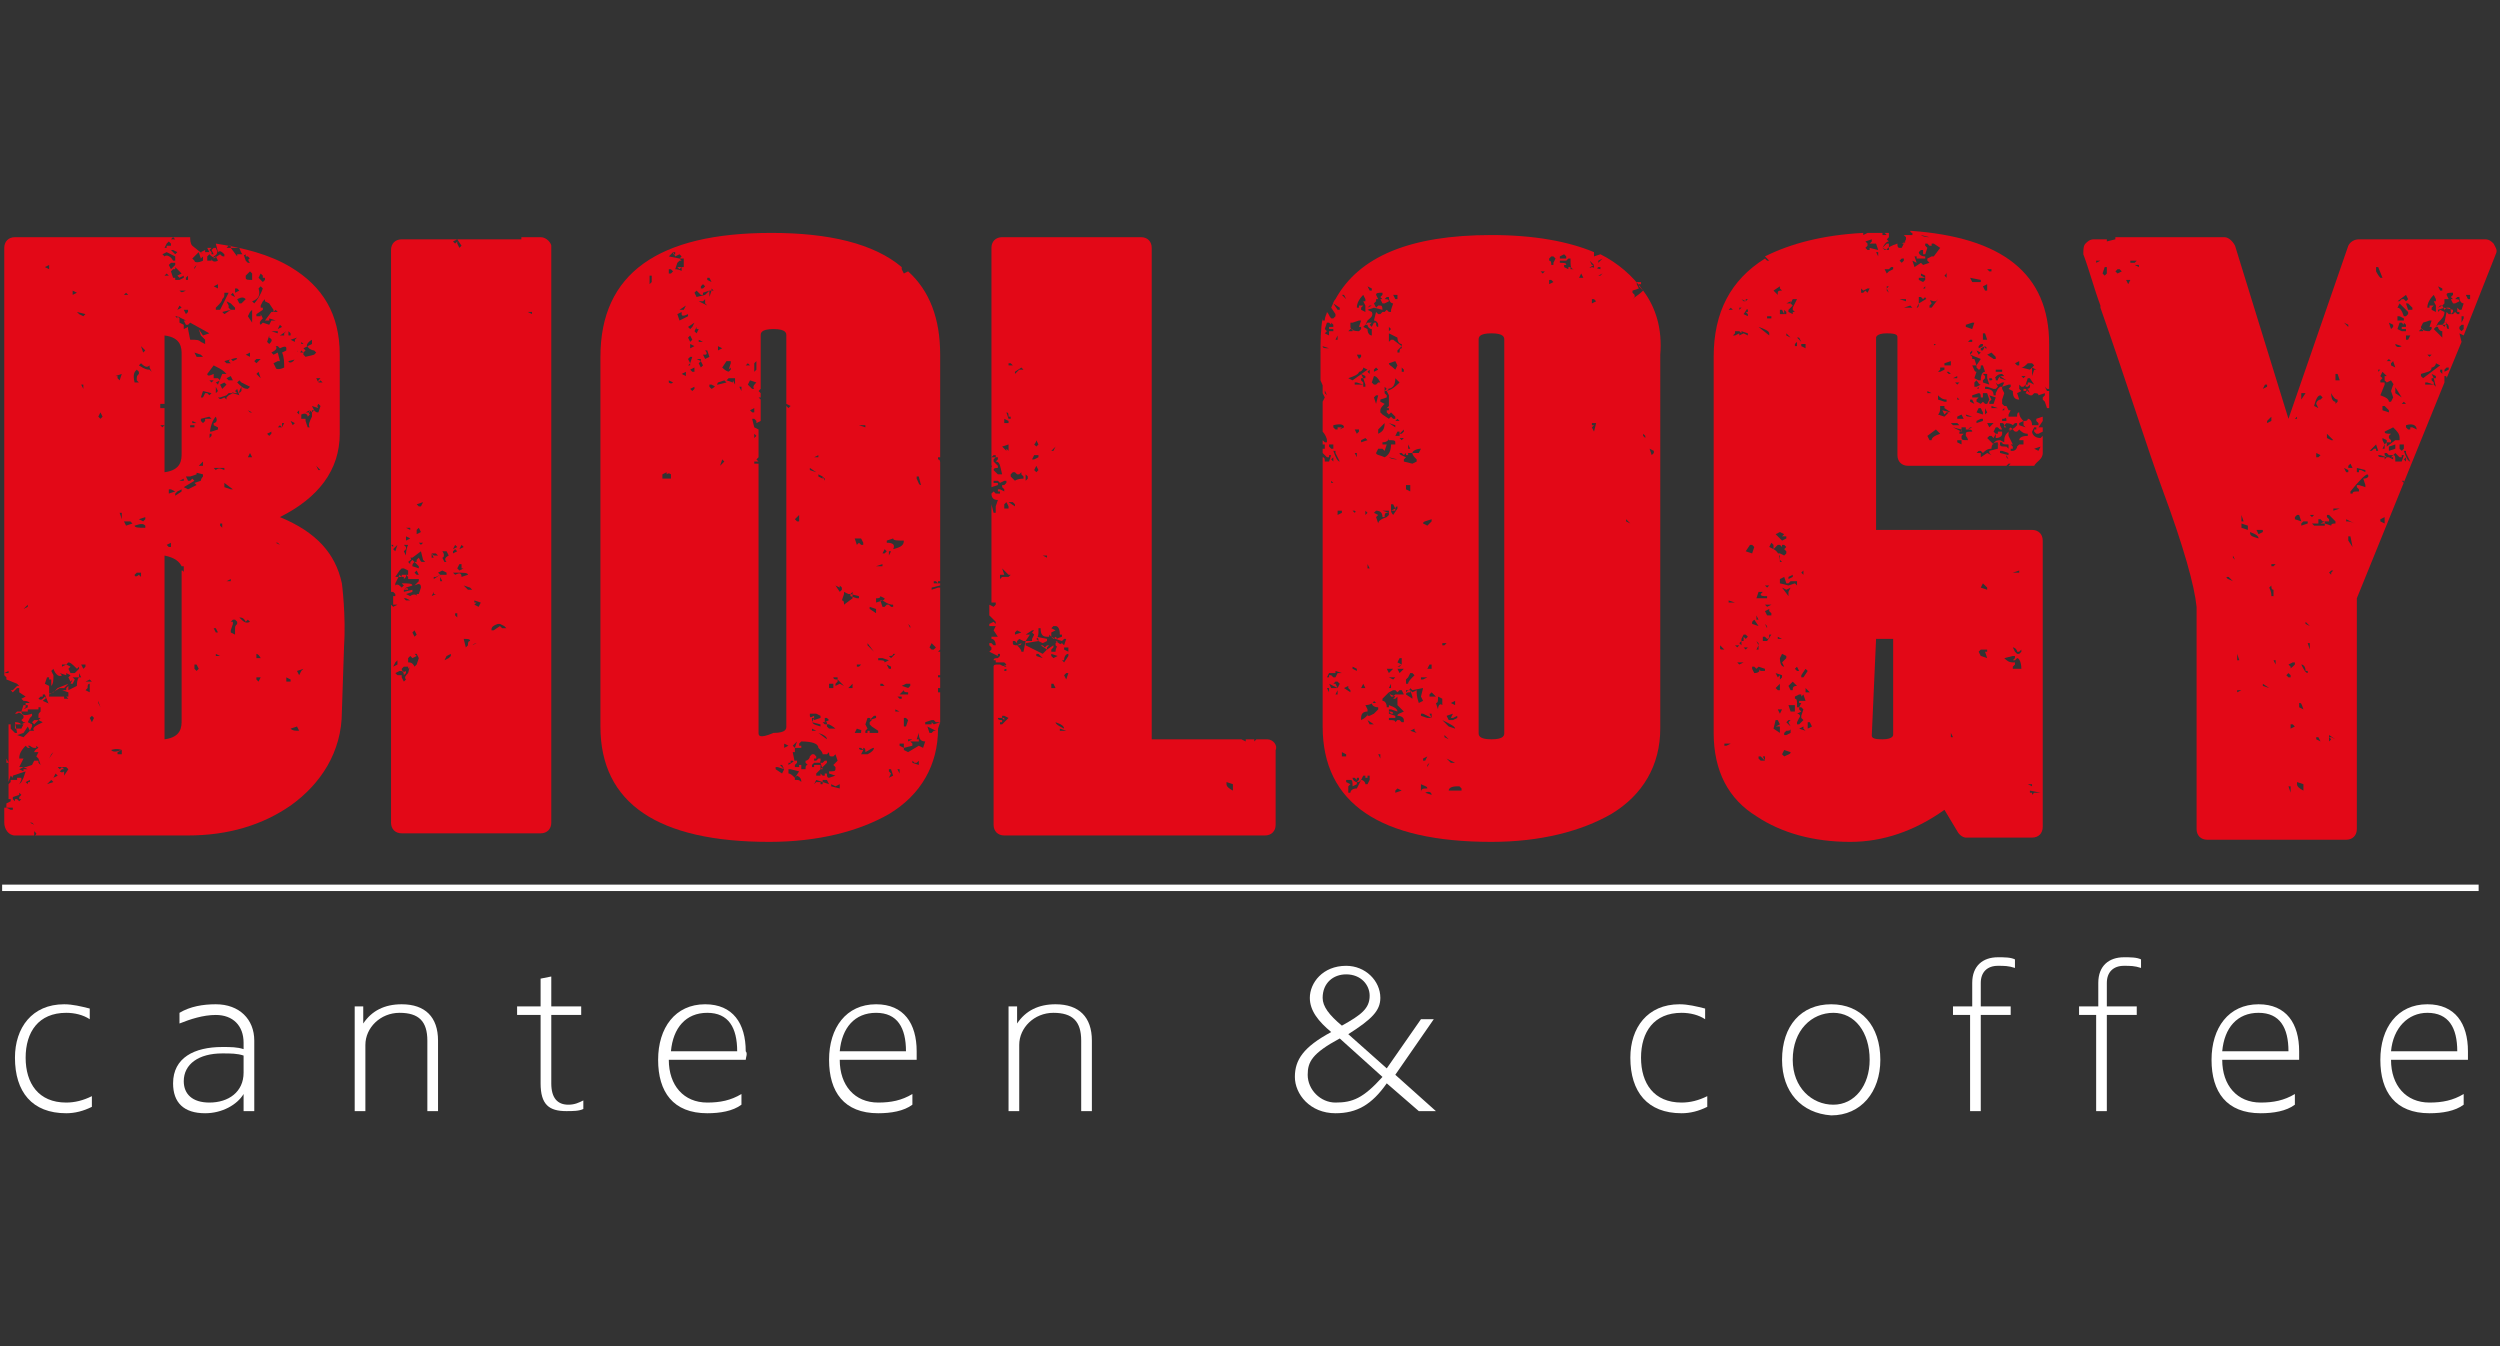
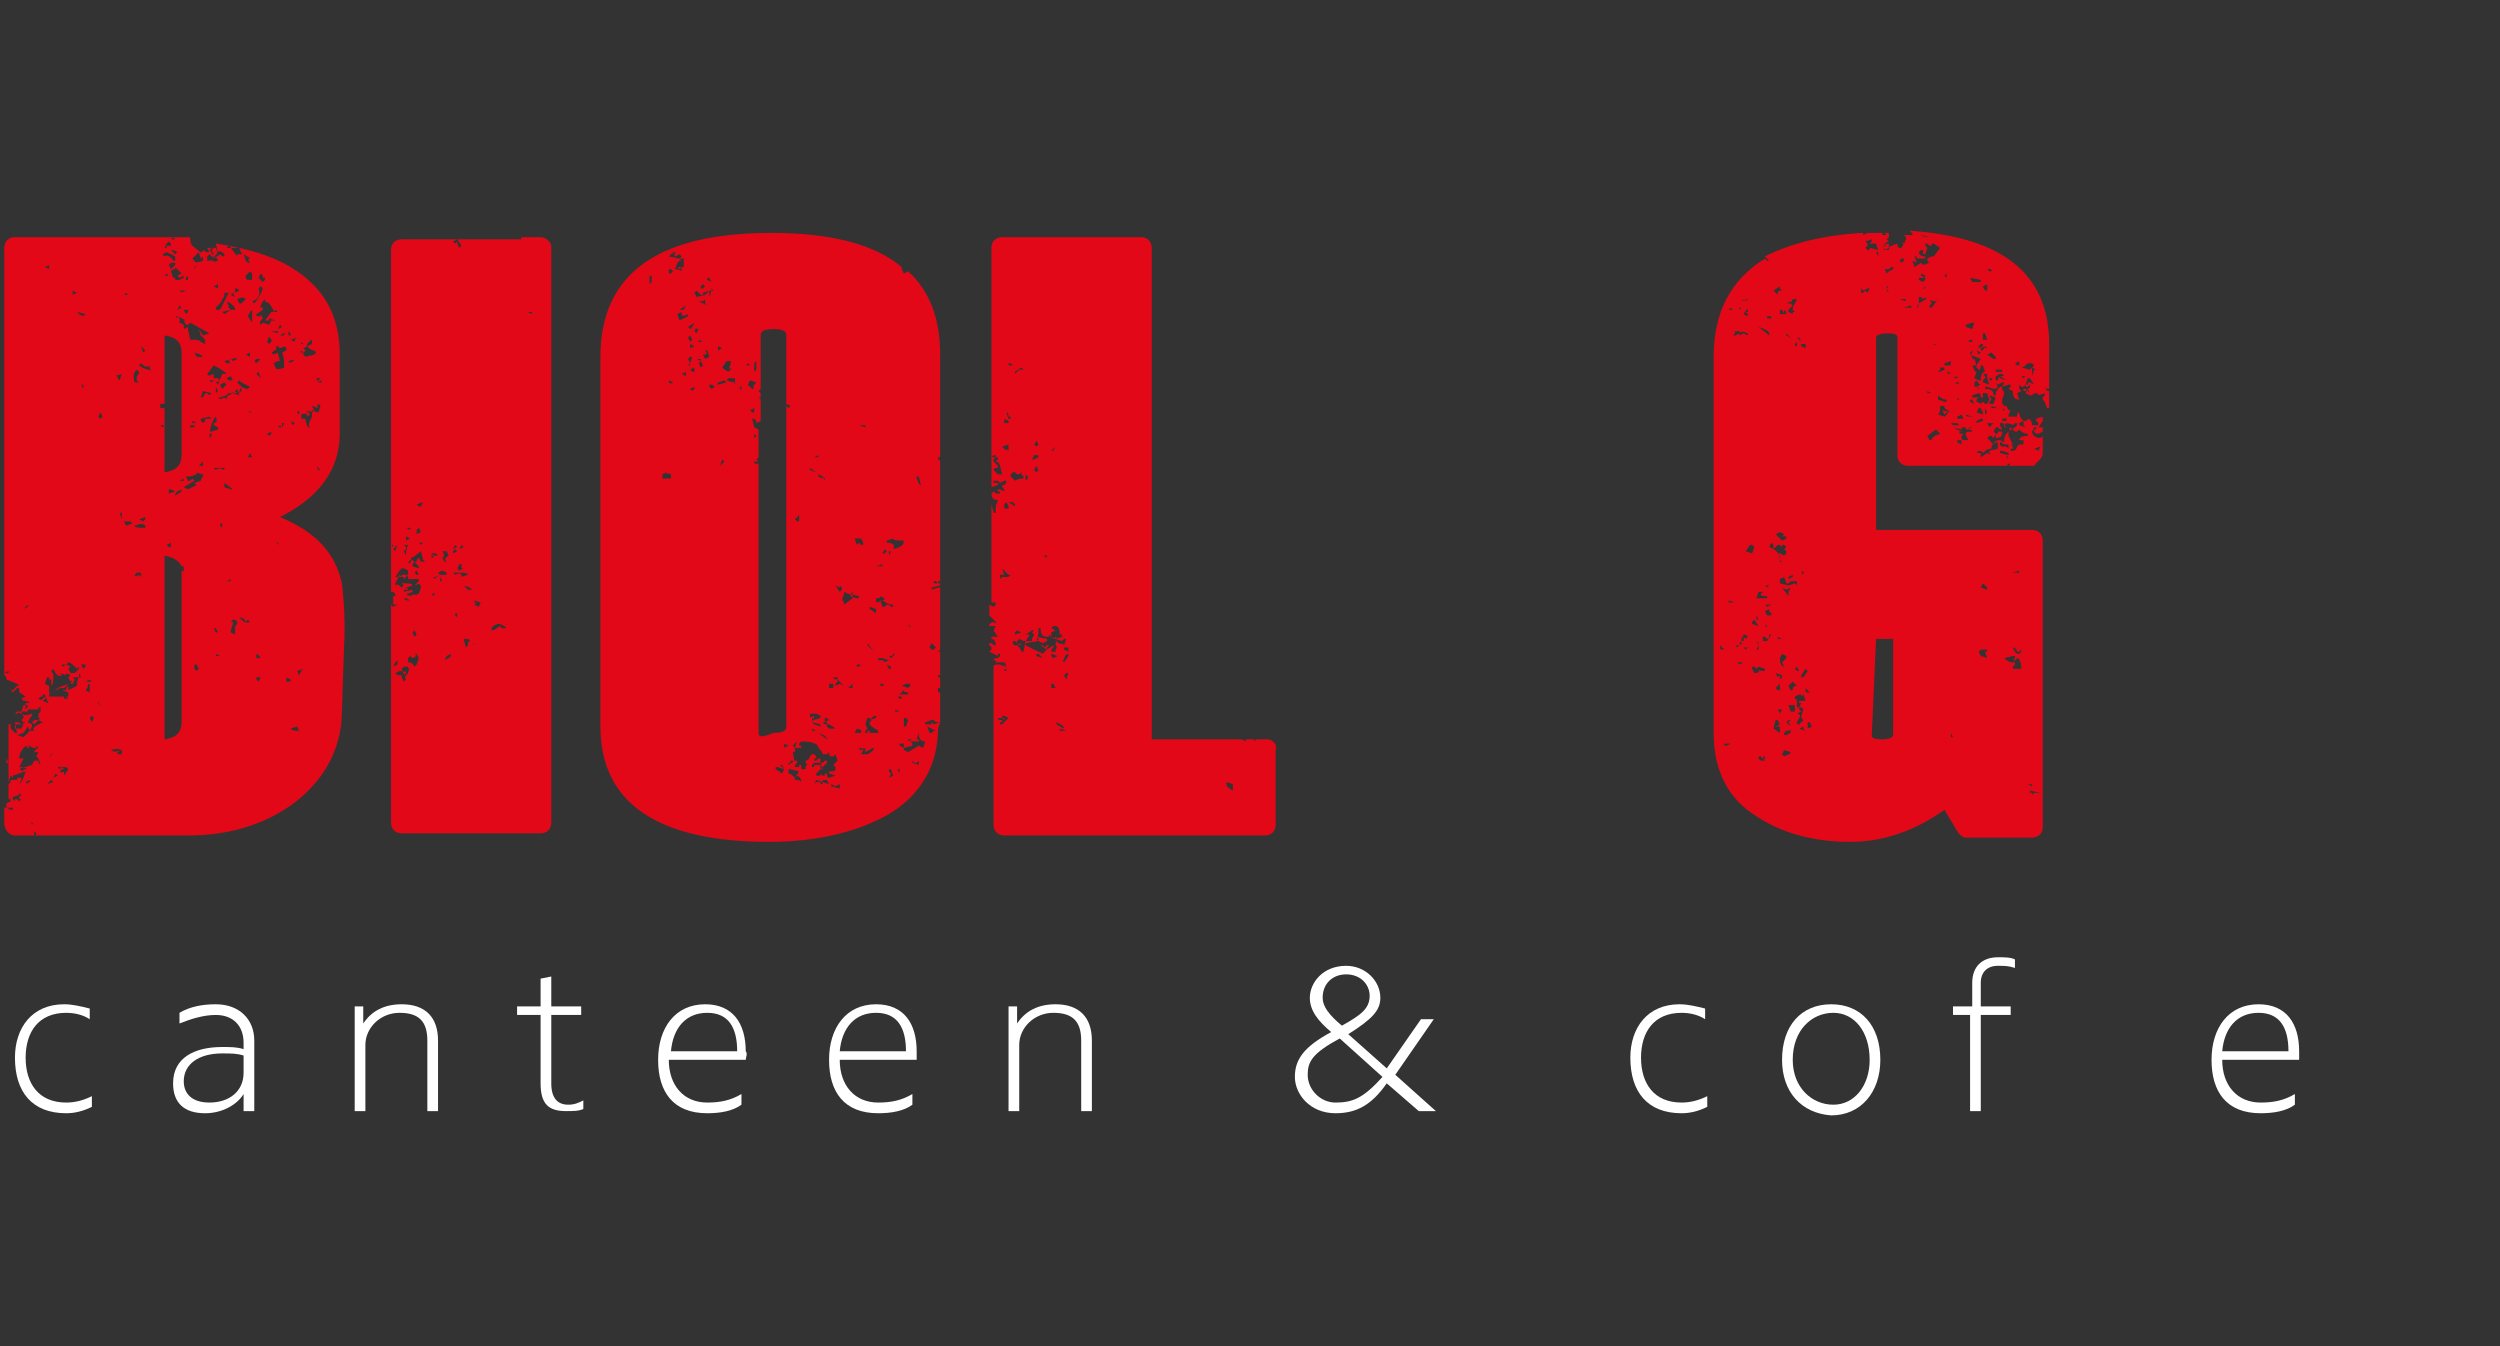
<svg xmlns="http://www.w3.org/2000/svg" version="1.1" id="Vrstva_1" x="0px" y="0px" viewBox="0 0 117 63" style="enable-background:new 0 0 117 63;" xml:space="preserve">
  <rect x="0" y="0" width="117" height="63" fill="#333333" stroke="none" />
  <style type="text/css">
	.st0{fill:#FFFFFF;}
	.st1{fill:#E30817;}
</style>
  <g>
    <path class="st0" d="M0.7,49.5C0.7,48.1,1.5,47,3,47c0.4,0,0.8,0.1,1.2,0.2v0.5c-0.3-0.2-0.7-0.3-1.1-0.3c-1.3,0-1.9,0.9-1.9,2.1   c0,1.2,0.6,2.1,1.9,2.1c0.4,0,0.8-0.1,1.2-0.3v0.5c-0.4,0.2-0.8,0.3-1.2,0.3C1.5,52.1,0.7,51.1,0.7,49.5z" />
    <path class="st0" d="M11.9,48.7V52h-0.5v-0.8l0,0c-0.3,0.5-1,0.9-1.8,0.9c-1,0-1.5-0.5-1.5-1.4c0-1.2,1-1.7,2.3-1.7   c0.4,0,0.7,0,1,0.1v-0.3c0-0.8-0.5-1.3-1.3-1.3c-0.6,0-1.2,0.2-1.7,0.4v-0.5c0.5-0.3,1.1-0.4,1.7-0.4C11.2,47,11.9,47.7,11.9,48.7z    M11.4,50.2v-0.8c-0.3-0.1-0.6-0.1-1-0.1c-1.1,0-1.8,0.5-1.8,1.3c0,0.6,0.4,1,1.2,1C10.7,51.6,11.4,51.1,11.4,50.2z" />
    <path class="st0" d="M16.6,47.1H17v0.8l0,0c0.4-0.6,1-0.9,1.8-0.9c1.1,0,1.7,0.6,1.7,1.7V52H20v-3.3c0-0.9-0.4-1.3-1.3-1.3   s-1.6,0.7-1.6,1.5V52h-0.5V47.1z" />
    <path class="st0" d="M27.3,51.5v0.4C27.1,52,26.8,52,26.5,52c-0.8,0-1.2-0.3-1.2-1.3v-3.2h-1.1v-0.4h1.1v-1.3l0.5-0.1v1.4h1.4v0.4   h-1.4v3.2c0,0.7,0.3,1,0.8,1C26.9,51.7,27.1,51.6,27.3,51.5z" />
    <path class="st0" d="M34.9,49.6h-3.6c0,1.2,0.7,2,1.8,2c0.6,0,1.1-0.1,1.6-0.4v0.5c-0.4,0.3-1,0.4-1.6,0.4c-1.6,0-2.3-1-2.3-2.5   S31.6,47,33,47c1.3,0,1.9,0.9,1.9,2.2C35,49.3,34.9,49.5,34.9,49.6z M31.4,49.2h3.1c0-1.1-0.4-1.8-1.4-1.8S31.5,48.1,31.4,49.2z" />
    <path class="st0" d="M42.9,49.6h-3.6c0,1.2,0.7,2,1.8,2c0.6,0,1.1-0.1,1.6-0.4v0.5c-0.4,0.3-1,0.4-1.6,0.4c-1.6,0-2.3-1-2.3-2.5   S39.6,47,41,47c1.3,0,1.9,0.9,1.9,2.2C42.9,49.3,42.9,49.5,42.9,49.6z M39.3,49.2h3.1c0-1.1-0.4-1.8-1.4-1.8   C40,47.4,39.4,48.1,39.3,49.2z" />
    <path class="st0" d="M47.1,47.1h0.5v0.8l0,0c0.4-0.6,1-0.9,1.8-0.9c1.1,0,1.7,0.6,1.7,1.7V52h-0.5v-3.3c0-0.9-0.4-1.3-1.3-1.3   c-0.9,0-1.6,0.7-1.6,1.5V52h-0.5v-4.9H47.1z" />
    <path class="st0" d="M67.2,52l-1.9-1.7l1.8-2.6h-0.6L64.9,50l-1.8-1.6c1.1-0.7,1.5-1.1,1.5-1.7c0-0.8-0.7-1.5-1.6-1.5   c-1.1,0-1.7,0.8-1.7,1.5c0,0.6,0.4,1.1,1,1.6c-1.3,0.7-1.7,1.3-1.7,2.1s0.7,1.7,1.9,1.7c1,0,1.7-0.4,2.4-1.4l1.5,1.3   C66.4,52,67.2,52,67.2,52z M61.9,46.7c0-0.7,0.5-1.1,1.1-1.1c0.7,0,1.1,0.5,1.1,1c0,0.6-0.4,0.9-1.3,1.4   C62.2,47.5,61.9,47.1,61.9,46.7z M62.5,51.6c-0.7,0-1.3-0.6-1.3-1.3c0-0.6,0.2-1,1.5-1.7l2,1.8C63.8,51.4,63.3,51.6,62.5,51.6z" />
    <path class="st0" d="M76.3,49.5c0-1.4,0.8-2.5,2.3-2.5c0.4,0,0.8,0.1,1.2,0.2v0.5c-0.3-0.2-0.7-0.3-1.1-0.3c-1.3,0-1.9,0.9-1.9,2.1   c0,1.2,0.6,2.1,1.9,2.1c0.4,0,0.8-0.1,1.2-0.3v0.5c-0.4,0.2-0.8,0.3-1.2,0.3C77.1,52.1,76.3,51.1,76.3,49.5z" />
    <path class="st0" d="M83.4,49.6c0-1.6,0.9-2.6,2.3-2.6s2.3,1,2.3,2.6c0,1.5-0.9,2.6-2.3,2.6C84.3,52.1,83.4,51.1,83.4,49.6z    M87.5,49.6c0-1.3-0.7-2.2-1.7-2.2s-1.9,0.8-1.9,2.2c0,1.3,0.9,2.1,1.9,2.1C86.8,51.7,87.5,50.8,87.5,49.6z" />
    <path class="st0" d="M92.3,47.5h-0.9v-0.4h0.9V46c0-0.8,0.5-1.2,1.2-1.2c0.3,0,0.6,0,0.8,0.1v0.4c-0.3-0.1-0.5-0.1-0.8-0.1   c-0.5,0-0.8,0.3-0.8,0.8v1.1h1.4v0.4h-1.4V52h-0.5v-4.5H92.3z" />
-     <path class="st0" d="M98.2,47.5h-0.9v-0.4h0.9V46c0-0.8,0.5-1.2,1.2-1.2c0.3,0,0.6,0,0.8,0.1v0.4c-0.3-0.1-0.5-0.1-0.8-0.1   c-0.5,0-0.8,0.3-0.8,0.8v1.1h1.4v0.4h-1.4V52h-0.5v-4.5H98.2z" />
    <path class="st0" d="M107.6,49.6H104c0,1.2,0.7,2,1.8,2c0.6,0,1.1-0.1,1.6-0.4v0.5c-0.4,0.3-1,0.4-1.6,0.4c-1.6,0-2.3-1-2.3-2.5   s0.8-2.6,2.2-2.6c1.3,0,1.9,0.9,1.9,2.2C107.6,49.3,107.6,49.5,107.6,49.6z M104,49.2h3.1c0-1.1-0.4-1.8-1.4-1.8   S104.1,48.1,104,49.2z" />
-     <path class="st0" d="M115.5,49.6h-3.6c0,1.2,0.7,2,1.8,2c0.6,0,1.1-0.1,1.6-0.4v0.5c-0.4,0.3-1,0.4-1.6,0.4c-1.6,0-2.3-1-2.3-2.5   s0.8-2.6,2.2-2.6c1.3,0,1.9,0.9,1.9,2.2C115.5,49.3,115.5,49.5,115.5,49.6z M111.9,49.2h3.1c0-1.1-0.4-1.8-1.4-1.8   C112.7,47.4,112,48.1,111.9,49.2z" />
  </g>
-   <rect x="0.1" y="41.4" class="st0" width="115.9" height="0.3" />
  <path class="st1" d="M16,27.3c-0.3-1.4-1.2-2.4-2.9-3.1c1.8-0.9,2.8-2.2,2.8-3.9v-3.7c0-1.9-0.8-3.2-2.3-4.1c-1-0.6-2.2-0.9-3.5-1.1  l0.1,0.4c0.1-0.1,0.2,0,0.3,0.1V12c-0.1,0-0.1,0-0.2-0.1L10,12.1v0.1V12c0.2-0.1,0.2-0.2,0.1-0.4l0,0H10l-0.1,0.1v0.1l-0.1-0.1  l0.1-0.1c0,0,0,0-0.1,0l0,0l0,0H9.7l0.1,0.2H9.6l0,0v-0.1l-0.2,0.1l0.1,0.1L9,11.5c-0.1-0.1-0.1-0.3-0.1-0.4c-0.2,0-0.4,0-0.5,0H8.1  l0.1,0.1H8l0.1-0.1H0.7c-0.3,0-0.5,0.2-0.5,0.5v18.5l0,0l0,0v1.4l0.2-0.1l0,0v0.1H0.2l0,0v0.1l0.1,0.1l0.1-0.1l0,0l-0.1,0.1v0.1  L0.8,32l0.1,0.1H0.8l-0.2,0.2H0.5l0.1,0.1l0.2-0.2h0.1v0.2l0.3,0.2L1,32.7l0.1,0.1c0.1,0,0.2,0,0.3,0.1H1.3H1.2l0,0V33h0.1v0.1v0.1  h0.5v-0.1h0.1v0.1v0.1c-0.1,0.1-0.1,0.1-0.1,0.2l0.1-0.1l0,0l-0.1,0.1v0.1h0.1l-0.1,0.1H1.6l-0.1,0.1l0.1,0.1H1.5l-0.2-0.1l0.1-0.2  l0.1-0.1v-0.1C1.2,33.5,1,33.5,1,33.3h0.2h0.1v-0.2l-0.2,0.1l0,0l0.1-0.1V33H1.1L1,33.3H0.8l-0.1,0.1l0,0h0.1c0.1-0.1,0.2,0,0.3,0.1  v0.1L1,33.7l0.1,0.1h0.1L1,33.9c-0.1-0.1-0.2-0.1-0.3-0.1l0.1,0.5H0.7l-0.2-0.2V34v-0.1H0.4v0.3l0,0l0,0v3.2l0,0h0.1h0.1v-0.1  l0.3-0.1l0,0v-0.1L1,37.2l-0.1,0.1v0.1H1l-0.1,0.1l-0.1-0.1H0.7v0.1l0,0l-0.1-0.1H0.5v0.1l-0.2,0.1l0,0v0.2h0.3v0.1H0.5l-0.2-0.1  H0.2v0.1l0,0l0,0v0.6c0,0.3,0.2,0.6,0.5,0.6h0.9v-0.2L1.7,39c0,0,0,0.1-0.1,0.1h7.2c1.9,0,3.5-0.5,4.8-1.4c1.4-1,2.4-2.5,2.4-4.4  l0.1-3C16.2,28.8,16,27.3,16,27.3z M0.8,37.8L0.8,37.8L0.8,37.8L0.8,37.8L0.8,37.8z M13.2,20H13l0.1-0.1L13.2,20v-0.1v-0.1h0.1  L13.2,20z M13.7,19.9l-0.1-0.2l0.2,0.1L13.7,19.9L13.7,19.9z M13.5,16.9l0.4-0.1l0,0h-0.1C13.7,17,13.5,17,13.5,16.9z M13.9,19.3  l0.1-0.1v0.1v0.1L13.9,19.3z M14.6,19.5c-0.1,0.2-0.2,0.4-0.1,0.5h-0.1l-0.1-0.3v-0.1h-0.2v-0.1v-0.1c0.2-0.1,0.3,0,0.3,0.1l0.1-0.1  c-0.1-0.1,0-0.2,0-0.2h0.1V19.5L14.6,19.5z M14.3,19.3l0.2-0.1v0.1H14.3L14.3,19.3z M14.9,22l-0.1-0.2l0,0L15,22H14.9z M15,17.7  L15,17.7l-0.1,0.1v0.1l0.1-0.1l0.1,0.1h-0.2l-0.1-0.2H15z M14.9,19.1c-0.1-0.1,0-0.2,0-0.2L15,19l-0.1,0.3c-0.1,0-0.1,0-0.2-0.1  l-0.1,0.1l-0.1-0.1h0.1h0.1L14.6,19l0,0L14.9,19.1l-0.1,0.1L14.9,19.1z M14.6,15.9L14.6,15.9v0.2l-0.2,0.1  C14.3,16.2,14.4,16,14.6,15.9z M14.1,16l0.1,0.1l0,0h-0.1V16L14.1,16z M14,16.6l0.1-0.2l0.1,0.1l0.1-0.1l-0.1-0.1l0.2-0.1  c0,0.1,0.2,0.2,0.3,0.2l0.1,0.1l-0.1,0.1l-0.4,0.1l-0.1-0.1v-0.1c-0.2,0-0.3,0-0.3-0.1L14,16.6L14,16.6z M13.9,15.8L13.9,15.8  l-0.1,0.1l0,0V16l-0.2-0.1L13.9,15.8L13.9,15.8z M13.5,15.5l0.1,0.1v0.1h-0.1V15.5L13.5,15.5z M13.4,15.5L13.4,15.5L13.4,15.5  l-0.1,0.1v0.1h-0.2L13.4,15.5L13.4,15.5z M13.5,15.8l-0.2,0.1l0,0L13.5,15.8L13.5,15.8L13.5,15.8z M13.1,15.2L13.1,15.2l0.1,0.1  L13,15.4L13.1,15.2z M12.2,12.8l0.1,0.1V13h0.1v0.1l-0.1,0.1L12.1,13L12.2,12.8z M11.8,13.1c-0.2,0-0.3,0-0.3-0.1v-0.1l0.2-0.2  l0.1,0.1V13.1z M11.1,17.9l0.1-0.1l0.1,0.1l0.4,0.2l-0.1,0.1C11.4,18.2,11.3,18.1,11.1,17.9z M11.3,18.3l-0.1,0.1v-0.1l0.1-0.2V18.3  z M10.9,16.9L10.9,16.9l-0.1-0.1l-0.1,0.1l0.1,0.1l0,0h-0.2l-0.1-0.1c0.4-0.1,0.6-0.2,0.6-0.1l0,0L10.9,16.9z M10.9,17.8L10.9,17.8  h-0.2l-0.1-0.1l0.2-0.1L10.9,17.8z M9.9,17.9l-0.1-0.1H10l0,0L9.9,17.9L9.9,17.9z M9.9,18.4l-0.1,0.1l-0.1-0.1H9.6l-0.1,0.2H9.4  l0.1-0.3L9.9,18.4z M10.1,18.1l0.1,0.2l-0.1,0.1v-0.1V18.1z M10.1,17.9l0.2-0.1l-0.1-0.1H10v-0.1v-0.1c-0.2,0.1-0.3,0.1-0.3,0  l0.3-0.4c0.2,0.1,0.4,0.2,0.5,0.3l0.1,0.1h-0.1h-0.1L10.2,18L10.1,17.9z M9.9,15.9L9.9,15.9h0.2H9.9L9.9,15.9z M10.5,17.9L10.5,17.9  l0.1,0.1l-0.2,0.2L10.3,18L10.5,17.9z M10.8,14.2l-0.1,0.1l-0.1-0.2L10.8,14.2L10.8,14.2z M10.8,13.8l0.1-0.1l0.1,0.2L10.8,13.8  L10.8,13.8z M10.8,14.5L10.8,14.5l-0.1-0.1v-0.1l0.1-0.1l0.2,0.2v0.1L10.8,14.5L10.8,14.5l-0.3,0.2l-0.1-0.1l0,0L10.8,14.5z   M11,13.7L11,13.7v-0.2h0.1l0.1,0.1L11,13.7z M11.5,14L11.5,14l-0.1,0.1l-0.1,0.1h-0.1L11.1,14C11.3,13.9,11.4,13.9,11.5,14z   M11.3,13.5l0.1-0.3L11.3,13.5L11.3,13.5z M11.6,19.2l0.2,0.1h-0.1L11.6,19.2L11.6,19.2z M11.7,16.7L11.7,16.7l-0.2-0.1l0.2-0.1v0.1  V16.7z M11.5,11.9L11.5,11.9V12h0.1l0.1,0.1c-0.1,0-0.1,0.1,0,0.2h-0.1l-0.1-0.1l-0.1-0.3h-0.3l0,0V12l-0.3-0.4h0.4  C11.3,11.9,11.4,12,11.5,11.9z M10.7,11.5L10.7,11.5h0.1l0,0v0.1h-0.1h-0.1L10.7,11.5L10.7,11.5z M10.4,14c0.1-0.1,0.1-0.1,0.1-0.3  h0.2l-0.4,0.8h-0.1h-0.1v-0.1C10.3,14.2,10.4,14.1,10.4,14z M10,13.4l0.2-0.1v0.1v0.1L10,13.4z M9.9,11.7L9.9,11.7l0.1,0.2H9.9V11.7  L9.9,11.7z M9.7,12l0.1-0.1C9.9,12,10,12.1,10.1,12l0.1,0.2c-0.2,0.1-0.3,0-0.3-0.1v0.1H9.7V12z M9.3,11.8L9.3,11.8l0.1,0.3L9.5,12  v0.1v0.1c-0.2,0.1-0.4,0.1-0.4,0L9,12.1L9.3,11.8z M9.2,12.4l-0.1,0.2l0,0v-0.1L9.2,12.4L9.2,12.4L9.2,12.4z M9.8,15.6l-0.3,0.1  l-0.2-0.3l0,0l0.1,0.3l0.2,0.2v0.2L9.4,16c-0.1-0.1-0.2-0.1-0.5-0.1l-0.1-0.5v-0.1l-0.2,0.1v-0.1v-0.1l-0.2-0.1v-0.2l-0.1-0.1l0,0  v0.1l-0.1-0.1h0.1L8.7,15H8.6l0.1,0.2h0.1l0.1-0.1L9.8,15.6z M9,19.8L9,19.8v-0.1l0.2,0.1H9z M9.1,20L9.1,20H8.9v-0.1h0.2  C9.1,19.9,9.1,20,9.1,20z M9.1,16.5L9.1,16.5l0.3,0.1l0.1,0.1H9.2L9.1,16.5z M8.4,22.5l0.2-0.1l0,0v0.1H8.4z M8.5,23l-0.3,0.2v-0.1  L8.3,23l0.2-0.1V23z M8.3,14.5l0.1-0.2l0,0l0.1,0.1L8.3,14.5z M8.6,14.5L8.6,14.5h0.2v0.1l-0.1,0.1L8.6,14.5L8.6,14.5z M8.8,12.9  v0.2H8.7V13L8.8,12.9z M8.7,13.6L8.7,13.6c-0.2,0.1-0.2,0.1-0.3,0H8.7L8.7,13.6z M8.4,12.7l0.1,0.1l-0.2,0.1L8.4,13l0.2-0.1V13  l-0.2,0.1H8.2V13H8.1L8,12.7l0.1-0.1h0.1v-0.1L8.4,12.7z M8,12.6l-0.1-0.2L8,12.3h0.2v0.1L8,12.6z M8.3,11.8L8.3,11.8l-0.1,0.1  L8,11.7h0.1L8.3,11.8z M7.8,11.4l0.1-0.1L8,11.4v0.1H7.9H7.8v0.1H7.7L7.8,11.4z M7.8,11.8L8.2,12v0.1v0.1H8.1C8,12,7.8,11.9,7.7,12  l-0.1-0.1L7.8,11.8z M7.9,12.9L7.9,12.9H7.7l0,0l0.1-0.1L7.9,12.9L7.9,12.9z M6.6,16.2l0.2,0.2l-0.1,0.1L6.6,16.2L6.6,16.2z   M5.9,13.7L5.9,13.7L6,13.8H5.8L5.9,13.7L5.9,13.7z M5.8,18.8L5.8,18.8L5.8,18.8L5.8,18.8l-0.1,0.1L5.8,18.8L5.8,18.8L5.8,18.8z   M5.7,17.5l-0.1,0.3l-0.1-0.1v-0.1H5.4L5.7,17.5z M4,12.2L4,12.2v0.2V12.2L4,12.2z M4,14.7l-0.1,0.1l-0.2-0.1l-0.1-0.1L4,14.7z   M3.9,18.2L3.9,18.2l-0.1,0.1L3.9,18.2L3.8,18h0.1C3.9,18,3.9,18.2,3.9,18.2z M3.4,13.6l0.2,0.1l-0.2,0.1V13.6L3.4,13.6z M3.1,31.1  L3.2,31c0.1,0,0.2,0.1,0.4,0.3l0.1-0.1v0.1l-0.2,0.2H3.3l-0.1-0.2l0.1-0.1L3.1,31.1L3.1,31.1L3.1,31.1L3.1,31.1l-0.2,0.1v-0.1H3.1z   M2.3,12.4v0.2l-0.2-0.1L2.3,12.4z M1.1,28.5L1.1,28.5l0.2-0.2v0.1L1.1,28.5z M1.6,32.2L1.6,32.2l0.2-0.1l0,0L1.6,32.2L1.6,32.2z   M1.1,33.9L1,34.1H0.9H0.8l0,0H0.7v-0.2C0.7,33.9,1.1,33.9,1.1,33.9z M0.3,35.5L0.3,35.5l0.1,0.2H0.3V35.5L0.3,35.5z M1.1,36.4  L1.1,36.4L1,36.6l-0.1,0.1l0,0L1,36.5v-0.1H0.8v0.1H0.5v0.1l-0.1,0.1v-0.1l0.1-0.3l0.1,0.1v-0.1l0.6-0.2L1.1,36.4L1.1,36.4z   M1.3,36.7L1.3,36.7l-0.1-0.1l0.2-0.1v0.1C1.3,36.6,1.3,36.6,1.3,36.7z M1.2,36.9L1.2,36.9h0.2H1.2L1.2,36.9z M1.6,38.6l-0.2-0.1  h0.1L1.6,38.6L1.6,38.6z M1.9,37.1H1.7l0,0H1.9L1.9,37.1L1.9,37.1z M1.9,35.8L1.9,35.8l-0.1-0.1v-0.1H1.6l-0.1,0.2l-0.3,0.1H1.1  L1.3,36h0.1H1.2H1.1v0.1L0.9,36l0.2-0.1H1H0.9l0.2-0.4H0.9c0-0.1,0-0.3,0.3-0.6L1.3,35h0.1l-0.1-0.1h0.1c0,0,0.1,0.1,0.2,0.1h0.1  v-0.1L1.8,35c-0.2,0.1-0.2,0.2-0.2,0.2h0.2l-0.1,0.2l0.1,0.1L1.9,35.8L1.9,35.8z M1.8,33.9L1.8,33.9L1.8,33.9  c-0.2,0.1-0.3,0.2-0.2,0.3H1.4l-0.3,0.3l-0.3-0.1l0.3-0.1L1.3,34l0.1,0.2L1.5,34v-0.1H1.4h0.2l0.2-0.2L1.8,33.9L1.8,33.9v-0.2  L2,33.8L1.8,33.9z M2.2,36.7L2.2,36.7l0.2-0.2l0.1,0.1L2.2,36.7z M2.3,35.5l0.1-0.2l0.1-0.1L2.3,35.5L2.3,35.5z M2.5,36.4l0.1-0.2  l0,0l0.1,0.1L2.5,36.4z M3,36.3L3,36.3H2.8H3v-0.2c-0.1,0.1-0.2,0-0.2,0L2.9,36H3l-0.1-0.1L2.8,36l-0.1-0.1h0.1h0.3L3.2,36L3,36.3z   M3.2,32.7H3v-0.1h0.1L3.2,32.7L3.2,32.7L3.2,32.7z M3.4,32.2L3.4,32.2L3.4,32.2L3.4,32.2L3.4,32.2l-0.2,0.1v-0.1v-0.1l-0.1,0.1v0.1  H3H2.9l0.3,0.1v0.2H2.3v-0.1l0.5-0.3H3L3.2,32l0,0l-0.5,0.2h0.1l0,0H2.7l-0.2,0.2l-0.3,0.1H2.1L2.3,33l0,0c0-0.1-0.1-0.1-0.3-0.2  c0.1-0.1,0.2-0.1,0.1-0.2L2,32.7c-0.1,0.1-0.2,0-0.2,0l0,0l0.1-0.1H2l0,0v-0.1h0.2h0.1v-0.4L2.1,32l0.1-0.3h0.1v0.1h0.1V32v0.1  c0.1-0.1,0.1-0.3,0.1-0.5l-0.1-0.2l0.1-0.1c0.1,0.3,0.3,0.4,0.4,0.3l0,0l-0.1-0.1l0.3,0.1v-0.1l0.2,0.1l-0.1,0.1l0.1,0.2l0.1-0.1  L3.3,32l0,0h0.1l0.1-0.2l-0.1-0.1l0,0h0.3v-0.1v-0.1l0,0l0.1,0.2H3.7c-0.1,0.1-0.1,0.3-0.1,0.4L3.4,32.2L3.4,32.2z M3.7,32.4  L3.7,32.4L3.7,32.4l0.2-0.2l0,0L3.7,32.4z M3.8,31.1H4v0.1l-0.1,0.1L3.8,31.1z M4,31.9l0.2-0.1l0.1,0.1H4L4,31.9z M4.2,32h0.2H4.2  L4.2,32v0.4L4,32.3l0.1-0.1C4.1,32.1,4.1,32,4.2,32z M4.3,33.8l-0.1-0.2l0.1-0.1l0.1,0.1L4.3,33.8z M4.7,33.1l-0.1-0.2v-0.1l0,0  L4.7,33.1L4.7,33.1z M4.7,19.6l-0.1-0.1l0.1-0.2l0,0l0.1,0.2L4.7,19.6z M5.2,35.1c0.3-0.1,0.5,0,0.5,0C5.4,35.2,5.3,35.2,5.2,35.1z   M5.7,35.3H5.5v-0.1l0.2-0.1V35.3L5.7,35.3z M5.7,24.3L5.6,24h0.1V24.3L5.7,24.3z M5.8,24.4h0.3l0.1,0.1l-0.3,0.1L5.8,24.4z M6.1,26  L6.1,26L6.1,26l0.1,0.1L6.1,26z M6.4,17.3L6.4,17.3l0.1,0.1v0.1c-0.1,0.1-0.1,0.1-0.1,0.3l0.1,0.1H6.3C6.2,17.5,6.3,17.4,6.4,17.3z   M6.6,27L6.6,27L6.6,27l-0.1-0.1c-0.1,0.1-0.2,0.1-0.2,0l0.1-0.1h0.2V27L6.6,27z M6.3,24.6c0.3-0.1,0.4-0.1,0.5,0v0.1  C6.5,24.7,6.3,24.7,6.3,24.6z M6.7,24.4l-0.2-0.1l0.3-0.1v0.1L6.7,24.4z M7.1,17.4L7,17.3c-0.1,0-0.2,0-0.5-0.2L6.6,17  c0.2,0.2,0.3,0.2,0.4,0.1v0.1L7.1,17.4z M7.7,18.9v-3.2c0.8,0.1,0.8,0.6,0.8,0.9v4.6c0,0.3,0,0.8-0.8,0.9v-3H7.5v-0.2H7.7z   M7.9,23.1L7.9,23.1v-0.2H8L8.2,23L7.9,23.1z M8,25.4v0.2H7.9l-0.1-0.1L8,25.4z M7.6,20L7.6,20l-0.1-0.1h0.2L7.6,20z M8.6,26.8  c0,0,0-0.1-0.1-0.1c0,0.1,0,0.2,0,0.2v6.8c0,0.3,0,0.8-0.8,0.9V26c0.5,0.1,0.7,0.3,0.8,0.5c0,0,0,0,0.1,0V26.8L8.6,26.8z M9.2,31.4  l-0.1-0.1v-0.2h0.1l0.1,0.2L9.2,31.4z M9.4,22.5l-0.3,0.1l0.1,0.1l-0.4,0.2l-0.2-0.1l0.5-0.3L9,22.4l-0.1,0.1H8.8l-0.1-0.2h0.1h0.1  l0.3-0.1v-0.1H9.1l0,0l0,0l0.4,0.1v0.1C9.4,22.4,9.4,22.5,9.4,22.5z M9.3,21.8l0.2-0.2v0.1v0.1H9.3L9.3,21.8z M9.6,19.7l-0.1,0.1  l-0.1-0.1v-0.1l0.4-0.1l0.1,0.1H9.7H9.6V19.7z M9.8,20.6L9.8,20.6L9.8,20.6c0-0.7,0.2-1,0.3-1.1c0.1,0.2,0,0.3-0.1,0.3v0.1l0.2,0.1  v0.1l-0.3,0.1H9.8v0.1h0.1v0.1C9.8,20.5,9.7,20.6,9.8,20.6z M10.5,21.9L10.5,21.9V22c-0.2-0.1-0.3-0.1-0.4,0L10,21.9H10.5z   M10.1,29.4l0.1,0.2h-0.1L10,29.4H10.1z M10.3,30.7h-0.2v-0.1L10.3,30.7L10.3,30.7L10.3,30.7z M10.4,24.7l-0.1-0.1v-0.1h0.1v0.1  V24.7l0.1-0.1L10.4,24.7z M10.5,22.6L10.5,22.6l0.4,0.3h-0.1l-0.3-0.1L10.5,22.6z M10.6,27.2L10.6,27.2l0.2-0.1v0.1H10.6L10.6,27.2z   M11,29.7l-0.2-0.1v-0.1l0.1-0.3v-0.1h-0.1l0.1-0.1H11l0.1,0.1v0.1C11,29.3,11,29.3,11,29.5v0.1V29.7L11,29.7L11,29.7z M10.9,18.4  c-0.1-0.1-0.1-0.1-0.2-0.1h-0.1l0.1,0.1H10.9L10.9,18.4l-0.2,0.1l-0.1,0.1v0.1l-0.1-0.1c-0.2,0.1-0.2,0.1-0.3,0h0.1l0.3-0.1h-0.1  l0,0l0,0h0.1l0.1-0.1v-0.1l0.3,0.1h0.1L11,18.3l0.1-0.1l0.1,0.3L10.9,18.4z M11.1,28l0.1,0.2l0,0L11.1,28L11.1,28z M11.2,28.9  c0.1,0,0.2,0,0.3,0.2l0.1-0.1l0.1,0.1C11.5,29.2,11.4,29.1,11.2,28.9z M11.6,21.4L11.6,21.4l0.1-0.2l0.1,0.2H11.6z M11.8,15.1  l-0.2-0.3l0.1-0.2l0.1-0.1L11.8,15.1L11.8,15.1z M11.8,14.1L11.8,14.1c0.3-0.1,0.4-0.3,0.3-0.6l0.1-0.1l0.1,0.1  c-0.1,0.3-0.3,0.6-0.4,0.7L11.8,14.1z M12,17l-0.1-0.1l0.1-0.1h0.2L12,17z M12.2,17.7L12.2,17.7L12,17.5l0.1-0.1L12.2,17.7z   M12.1,31.9L12.1,31.9L12,31.8v-0.1h0.1h0.1L12.1,31.9z M12.2,30.8H12v-0.2C12,30.6,12.1,30.6,12.2,30.8L12.2,30.8L12.2,30.8z   M12.2,15.2L12.2,15.2c-0.1-0.1,0-0.2,0.1-0.3l-0.1-0.2v0.1H12v-0.1l0.3-0.2v-0.1h-0.1v-0.1l0.1-0.2l0.1-0.1v0.1l0.2,0.1l0.2,0.3  v0.1l0.1-0.1l0.1,0.1h-0.1h-0.2L12.4,15l0,0h0.1h0.1v-0.1l0.3,0.1l0,0h-0.1h-0.1l-0.1,0.2l-0.3-0.1L12.2,15.2z M12.6,20.4L12.6,20.4  l-0.1-0.1l0.2-0.1v0.1L12.6,20.4z M12.6,16.1L12.5,16l0.1-0.3v0.1C12.8,15.9,12.7,16,12.6,16.1z M12.7,15.5L12.7,15.5H13v0.1  L12.7,15.5L12.7,15.5z M13,16.5l-0.2,0.1l-0.1-0.1c0.2-0.1,0.3-0.2,0.2-0.3H13l0.1,0.1c0.2-0.1,0.3-0.1,0.3,0v0.1l-0.2,0.1  c0.1,0.2,0.1,0.5,0.1,0.7c-0.2,0.1-0.4,0.1-0.4,0L12.8,17l0.2-0.1h0.1L13,16.5z M13.4,31.7l0.2,0.1v0.1h-0.2V31.7L13.4,31.7z   M13.4,33.9l0.2,0.1L13.4,33.9L13.4,33.9L13.4,33.9z M13.1,25.5l-0.2-0.1H13L13.1,25.5L13.1,25.5z M13.4,34.6l-0.1-0.2l0,0  L13.4,34.6L13.4,34.6z M13.6,34.1L13.6,34.1l0.3-0.1l0.1,0.2C13.8,34.2,13.7,34.2,13.6,34.1z M14.1,31.4L14.1,31.4H14H14.1L14,31.6  l-0.1-0.2l0.3-0.1L14.1,31.4L14.1,31.4z" />
  <path class="st1" d="M25.3,11.1h-0.9v0.1h-0.2l0,0h-5.4c-0.3,0-0.5,0.2-0.5,0.5v13.5l0,0v0.3h0.1v0.1v0.1l0,0v-0.1l-0.1-0.1V26l0,0  v0.1v1.6c0,0,0,0,0.1,0l0.1,0.1v0.1h-0.1l0,0v0.4h0.2l0,0l-0.2,0.1l-0.1-0.1v10.2c0,0.3,0.2,0.5,0.5,0.5h6.5c0.3,0,0.5-0.2,0.5-0.5  v-27C25.8,11.4,25.6,11.1,25.3,11.1z M21.8,26.4l-0.1,0.2l-0.2,0.1l-0.1-0.1l0.1-0.2h0.1v0.2h0.1L21.8,26.4L21.8,26.4z M21.6,25.5  L21.6,25.5l0.1,0.1l-0.2,0.1L21.6,25.5z M20.9,25.8L21,26c-0.2,0.1-0.2,0.2-0.1,0.3h-0.1l-0.1-0.2c0.1,0,0.1-0.2,0-0.3H20.9z   M20.2,25.9h0.2l0.1,0.1h-0.2L20.2,25.9L20.2,25.9l0.1,0.2h-0.1V25.9L20.2,25.9z M19.8,23.5l-0.1,0.2h-0.1l-0.1-0.1L19.8,23.5z   M19.8,25.4l-0.1,0.1l0,0l-0.1-0.1H19.8L19.8,25.4z M19.6,24.7l0.1,0.2L19.5,25v-0.2L19.6,24.7z M19.2,24.7L19.2,24.7v0.1L19,24.7  H19.2z M19.2,25.2L19,25.3v-0.1v-0.1L19.2,25.2z M18.9,25.5L18.9,25.5h0.2C19,25.7,19,25.9,19,26l0,0l-0.1-0.2l0.1-0.1v-0.1  L18.9,25.5L18.9,25.5L18.9,25.5z M18.7,26.7L18.7,26.7l0.1-0.1h0.1l0.2,0.1v0.1v0.1h-0.2h-0.1l0.1,0.1c-0.2,0-0.3,0-0.4,0L18.7,26.7  L18.7,26.7z M18.6,25.5l-0.1,0.3l-0.1-0.1L18.6,25.5z M18.4,26.5L18.4,26.5v-0.2V26.5L18.4,26.5z M18.4,31.2l0.1-0.2l0.1-0.1v0.2  L18.4,31.2z M19.1,31.5c-0.1,0.1-0.2,0.2-0.1,0.3l-0.1,0.1l-0.1-0.2v-0.1h-0.2l-0.1-0.1l0.2-0.1c0.1,0,0.2,0,0.2,0.2l0.1-0.1v-0.1  c-0.1,0.1-0.2,0-0.2-0.1l0.1-0.1H19l0,0h0.1l0,0v0.1l0.1-0.1v-0.1L19.1,31.5z M18.9,28H19l0.2,0.1H19L18.9,28z M19.5,31.1l-0.1,0.1  C19.3,31,19.2,31,19.1,31v-0.2l0.1-0.1l0.1,0.1l0.2-0.1l-0.1-0.1h0.1l0.1,0.2L19.5,31.1z M19.3,29.6l0.1-0.1l0.1,0.2l-0.1,0.1  L19.3,29.6z M19.6,27.8L19.6,27.8h-0.1v0.1c0-0.1-0.2-0.1-0.3,0L19,27.8l0.3-0.1v-0.1l-0.4,0.1v-0.1H19h0.1l0,0c0-0.1-0.1-0.1-0.2,0  l0,0l0.1-0.1l0.3-0.1c0-0.1-0.2-0.1-0.5-0.1l0.1,0.1l-0.1,0.1c-0.1-0.1-0.2-0.2-0.3-0.1v-0.1l0.2-0.4l0.1,0.1l0,0v-0.1l0.1,0.1v0.1  L19,27v-0.1l0.1,0.1v0.1h0.1h0.4l0,0v0.1c-0.1,0.1-0.2,0.2-0.2,0.2c0.2-0.1,0.3-0.1,0.3,0.1L19.6,27.8L19.6,27.8z M19.4,26.8  l0.1-0.1l0.1,0.2h-0.1L19.4,26.8z M19.8,26.3c-0.1,0-0.1,0-0.2-0.2l-0.1,0.1v0.1h-0.1l0.2,0.2v0.1l-0.3-0.1c0-0.1,0-0.1,0.1-0.2  l-0.1-0.1l-0.1,0.1v0.1l-0.1-0.1c0.1-0.1,0.2-0.1,0.1-0.2h0.1l0.4-0.3l0.1,0.4l0.1,0.1H19.8z M20.2,27.9L20.2,27.9l0.1-0.2v0.1h0.1  L20.2,27.9z M20.6,27.2V27l0.1,0.2H20.6z M20.6,26.9L20.6,26.9l-0.3,0.2V27h0.1L20.6,26.9l-0.1-0.1l0.2-0.1l0.2,0.1v0.1H20.6z   M21,30.8l-0.2,0.1l0,0l0.1-0.2l0.2-0.1v0.1L21,30.8z M21.4,11.2l0.2,0.3l-0.1,0.1l-0.1-0.2v-0.1l-0.1,0.1l-0.1-0.1L21.4,11.2z   M21.3,25.5L21.3,25.5l0.1,0.1l-0.2,0.1L21.3,25.5z M21.3,25.7L21.3,25.7l0.1,0.1l-0.2,0.1v-0.1L21.3,25.7z M21.4,28.9l-0.1-0.1  v-0.1h0.1V28.9L21.4,28.9z M21.3,26.9l-0.1-0.1h0.1c0.4,0,0.6,0,0.6,0.1L21.6,27C21.6,26.8,21.5,26.8,21.3,26.9z M21.6,29.1  L21.6,29.1v-0.2V29V29.1z M21.9,30.2l-0.1,0.1l-0.1-0.4c0.2,0,0.3,0,0.3,0.1C21.9,30,21.9,30.1,21.9,30.2z M21.9,27.6l-0.1-0.1  l-0.1-0.1l0.3,0.1l0.1,0.1H21.9z M22.1,30.2L22.1,30.2L22.1,30.2c0.1-0.1,0.2-0.1,0.2-0.1L22.1,30.2z M22.4,28.4l-0.2-0.1l0.1-0.1  h-0.1v-0.1l0.3,0.1L22.4,28.4z M22.7,26.8L22.7,26.8v-0.2V26.8L22.7,26.8z M23.5,29.4l-0.1-0.1l-0.3,0.2H23c0-0.1,0-0.2,0.3-0.3h0.1  l0.2,0.1l0.1,0.1L23.5,29.4z M24.9,14.7l-0.2-0.1l0,0h0.2V14.7L24.9,14.7z" />
  <path class="st1" d="M44,33.8L44,33.8L44,33.8l-0.3,0.1l-0.1-0.1v0.1h-0.3v-0.1l0.3-0.1h0.1l0.1,0.1H44L44,33.8L44,33.8v-1.5v0.1  h-0.1v-0.2H44l0,0v-0.5h-0.1v-0.1H44v-1.1h-0.1l0.1-0.1v-2.9h-0.1l-0.3,0.1v-0.1l0.4-0.1v-0.1h-0.3v-0.1h0.1l0.1,0.1v-0.1H44v-2l0,0  l0,0v-3.5l0,0c0-0.1,0-0.2-0.1-0.2v-0.1H44v-4.8c0-1.7-0.5-3-1.5-3.9l-0.2,0.1l-0.1-0.2v-0.1c-1.3-1.1-3.4-1.6-6.1-1.6  c-5.3,0-8,1.9-8,5.8V34c0,3.6,2.7,5.4,7.9,5.4c2.3,0,4.2-0.5,5.6-1.3c1.5-0.9,2.3-2.3,2.3-4L44,33.8L44,33.8z M43.9,32.8L43.9,32.8  L43.9,32.8L43.9,32.8L43.9,32.8z M43.6,30.1l0.2,0.2l-0.1,0.1h-0.1l-0.1-0.1L43.6,30.1L43.6,30.1z M43.1,22.7  c-0.1,0-0.1-0.1-0.2-0.3v-0.1H43L43.1,22.7z M43,34L43,34l-0.2,0.1L43,34L43,34z M42.8,16.6L42.8,16.6l0.1,0.1l0,0L42.8,16.6  L42.8,16.6z M42.5,29.2l0.1,0.1v0.1L42.5,29.2L42.5,29.2z M42.7,34.6L42.7,34.6l-0.2,0.1v-0.1H42.7z M42.4,32h0.2v0.1l-0.1,0.1  l-0.3-0.1L42.4,32z M42,32.6h0.2v0.1h-0.1L42,32.6z M42.1,33.3L42.1,33.3h-0.2v-0.1L42.1,33.3L42.1,33.3z M42.1,32.5L42.1,32.5  L42.1,32.5L42.1,32.5l0.2-0.2c0,0.1,0.1,0.1,0.2,0.1v0.1L42.1,32.5z M41.4,25.7L41.4,25.7l0.1,0.1l-0.1,0.1h-0.1L41.4,25.7z   M41.8,28.3v0.1h-0.1l-0.1-0.1h-0.1l-0.1,0.1h-0.1l-0.1-0.3h0.1C41.6,28.3,41.7,28.3,41.8,28.3z M41.6,26v-0.2h0.1L41.6,26L41.6,26z   M41,26.5l0.3-0.1v0.1H41L41,26.5z M40.2,19.9h0.3V20L40.2,19.9L40.2,19.9z M40,25.2h0.3l0.1,0.2v0.1h-0.1l-0.1-0.1l-0.1,0.1  L40,25.2L40,25.2z M40.3,31.1L40.3,31.1l-0.1,0.1h-0.1v-0.1H40.3z M39.1,27.4L39.1,27.4l0.2,0.1v-0.1l0.1,0.1v0.1l-0.1,0.1  L39.1,27.4L39.1,27.4z M38.8,32H39l0,0v0.2h-0.2V32z M39.1,34.1h-0.3L38.7,34v-0.1h0.1C39,34,39.1,34.1,39.1,34.1z M38.8,33.7  L38.8,33.7l-0.2,0.1v-0.2h0.1L38.8,33.7z M38.7,34.6L38.7,34.6l-0.4-0.3C38.6,34.4,38.7,34.5,38.7,34.6z M38.5,33.8h0.2v0.1h-0.1  L38.5,33.8z M38.5,22.3l0.1,0.1v0.1L38.5,22.3L38.5,22.3z M38.5,22.4l-0.2-0.1v-0.1l0.2,0.1V22.4z M38.1,21.4l0.2-0.1v0.1H38.1  L38.1,21.4z M37.9,21.9L37.9,21.9l0.3,0.2L37.9,22V21.9z M37.9,33.2L37.9,33.2l0.2-0.1L37.9,33.2L37.9,33.2z M37.9,33.4L37.9,33.4  L37.9,33.4L37.9,33.4h0.3l0.2,0.1v0.1l-0.3,0.1v-0.1L38,33.8l0.4,0.1V34c-0.3-0.1-0.4-0.1-0.4-0.3v-0.1h0.1v-0.1  C37.9,33.6,37.9,33.6,37.9,33.4L37.9,33.4z M38.2,34.2L38.2,34.2L38.2,34.2H38v-0.1L38.2,34.2L38.2,34.2z M37.4,24.1L37.4,24.1v0.3  h-0.1l-0.1-0.1L37.4,24.1z M35.3,17l0.1-0.1l0,0v0.4l-0.1,0.1v-0.1V17z M34,16.9h0.2V17l-0.1,0.3l0.1-0.1v0.1l-0.1,0.1h0.1l0,0  c-0.1,0-0.2,0-0.4-0.2L34,16.9z M33.6,16.2l0.2,0.1l-0.2,0.1V16.2L33.6,16.2z M33.2,13l0.1,0.2l-0.2-0.1V13H33.2z M32.9,13.3  l0.1,0.1l-0.1,0.1l0,0h-0.1v-0.1L32.9,13.3z M32.6,13.6l0.2,0.2h0.1v-0.1l0.3-0.1h0.1v-0.1l0.1,0.1h-0.1l-0.1,0.3v-0.2v-0.1L33,13.8  l-0.4,0.1l-0.1-0.2L32.6,13.6z M33.2,16.7L33.2,16.7L33,16.8l-0.1-0.2l0,0H33c0.1,0,0.1-0.1,0-0.2h0.1L33.2,16.7L33.2,16.7  L33.2,16.7z M33.1,14.3l-0.4-0.2h0.2L33,14v0.2L33.1,14.3v-0.1V14.3L33.1,14.3z M32.9,16h-0.2v-0.1L32.9,16L32.9,16z M32.5,15.1  l-0.1,0.2l-0.1,0.1l-0.1-0.1L32.5,15.1z M32.4,15.9L32.3,16l-0.1-0.2l0.1-0.1L32.4,15.9z M32.5,16.2l-0.2,0.1v-0.1v-0.1L32.5,16.2z   M32,12.4L32,12.4v0.1h-0.2h-0.1l0.1,0.1l0.1-0.1v0.1v0.1l0.1,0.2h0.1l0,0c-0.1-0.2-0.3-0.3-0.5-0.3l0.1-0.3l0.1-0.1h0.1l-0.1-0.1  h0.1H32v0.1V12.4z M32.1,14.3L32,14.5h-0.2L32.1,14.3L32.1,14.3L32.1,14.3z M31.5,11.8L31.5,11.8h0.1v0.1h-0.1V11.8l0.1,0.2l0.2-0.1  l0.1,0.1l-0.1,0.1L31.3,12L31.5,11.8z M31.4,12.6l0.1,0.1l-0.1,0.1h-0.1v-0.2L31.4,12.6z M30.4,13.3v-0.4l0,0h0.1v0.3L30.4,13.3z   M30.7,15.8l0.3-0.1l0,0L30.7,15.8L30.7,15.8z M31.4,22.4H31v-0.2l0.2-0.1l0,0v0.1c0.1-0.1,0.2,0,0.2,0L31.4,22.4L31.4,22.4z   M31.5,17.9c-0.1,0.1-0.2,0-0.2,0v-0.1L31.5,17.9L31.5,17.9L31.5,17.9z M31.7,14.7l0.2-0.1v0.1c0,0.1,0.1,0.1,0.3,0v0.1L31.8,15  L31.7,14.7z M32.1,17.6l-0.2-0.1l0.2-0.1V17.6L32.1,17.6z M32.1,17.4L32.1,17.4v-0.2V17.4L32.1,17.4z M32.3,17L32.3,17L32.3,17v0.1  h-0.1L32.3,17l-0.1-0.2l0.1-0.1h0.1L32.3,17L32.3,17z M32.5,17.2v0.2h-0.1l-0.1-0.1L32.5,17.2z M32.5,18.2l-0.1,0.1l-0.1-0.1  l0.2-0.1L32.5,18.2z M32.6,15.6l-0.1-0.1l0.1-0.2v0.1h0.1L32.6,15.6L32.6,15.6L32.6,15.6z M32.6,16.8h0.2v0.1L32.6,16.8L32.6,16.8z   M32.8,17.2L32.7,17l0.1-0.1l0.1,0.2L32.8,17.2z M33.3,18.2l-0.1-0.1V18h0.1l0.2,0.1l0.1-0.2l0.3-0.1l0.1,0.1L33.6,18h-0.1  C33.5,18,33.5,18.1,33.3,18.2z M33.7,21.8L33.7,21.8L33.7,21.8l0.1-0.3l0.1,0.1L33.7,21.8z M34,21.7L34,21.7v-0.2v0.1V21.7z   M33.9,17.5L33.9,17.5h0.2H33.9L33.9,17.5z M34.4,18l-0.1-0.2v0.1L34,17.8l0.1-0.1h0.3v0.1C34.4,17.8,34.4,18,34.4,18z M34.7,18.3  L34.7,18.3l-0.1-0.2h0.1V18.3L34.7,18.3z M34.9,17.1L35,17l0.1,0.1H34.9L34.9,17.1L34.9,17.1z M35.1,17.8l0.3,0.1  c-0.1,0.1-0.2,0.2-0.1,0.3h-0.1L35,18L35.1,17.8z M35.1,19.2l0.2-0.1v0.2h-0.1L35.1,19.2z M35.3,20.3L35.3,20.3l0.1,0.1l-0.1,0.1  V20.3z M35.5,34.3V21.7h-0.1h-0.1v-0.1h0.1h0.1l-0.1-0.1l0.1-0.1l0,0v-1.3l0,0L35.3,20l-0.1-0.4h0.1l0.1,0.1v0.1l0.2-0.1v-1  l-0.1-0.1h0.1v-0.2l0,0l-0.1-0.1l0.1-0.1v-2.5c0-0.1,0-0.3,0.6-0.3s0.6,0.2,0.6,0.3v3.2L37,19l0,0l-0.1,0.1L36.8,19v15  c0,0.1,0,0.3-0.6,0.3C35.5,34.6,35.5,34.4,35.5,34.3z M36.6,36.2L36.3,36v-0.1h0.1l0.3,0.1L36.6,36.2L36.6,36.2z M36.7,36l-0.2-0.2  h0.1L36.7,36L36.7,36z M36.7,34.8l0.2,0.1L36.7,35V34.8z M36.9,36.2L36.9,36.2L36.9,36.2V36l0,0H37l0.4,0.1l-0.2,0.3  C37.1,36.3,37,36.2,36.9,36.2z M37.5,36.6L37.5,36.6c-0.1-0.1-0.1-0.1-0.3-0.1v-0.1l0.1-0.1C37.5,36.4,37.5,36.5,37.5,36.6  L37.5,36.6z M38.8,36.7L38.8,36.7L38.8,36.7l-0.3-0.1v0.1h-0.1v-0.1h-0.2l-0.1,0.1l0.1-0.2l0.3,0.1v-0.1h0.2L38.8,36.7L38.8,36.7z   M38.8,36.4c-0.1,0-0.1-0.1-0.1-0.2h-0.1v0.1h-0.1l-0.1-0.1v0.1h-0.2v-0.1l0.5-0.5v-0.1h-0.1l-0.1,0.1h-0.1l-0.1-0.1v0.1h0.1  l0.1,0.3h-0.1v-0.2h-0.3v0.1H38v-0.1l0.1-0.1c0.2,0,0.3,0,0.3-0.1v-0.1h-0.1l-0.1,0.1h-0.1v-0.1h0.1v-0.1l-0.1-0.1H38l-0.1,0.1  c0,0.1-0.1,0.2-0.2,0.2v0.1l0.1,0.1c-0.1,0-0.1,0.1-0.1,0.2h-0.2v-0.2h-0.1v0.1h-0.2v-0.1l0.1-0.1v-0.1h-0.1l-0.3,0.2v-0.1H37v-0.1  h0.1l0.1,0.1l-0.1-0.5h0.1V35l-0.1-0.1l0.2-0.2L37.2,35h0.3v-0.1h-0.1v-0.1l0.1-0.1c0.5,0,0.8,0.1,0.8,0.3c0.1,0.1,0.2,0.2,0.2,0.3  h0.2l0.1-0.1c0,0.1,0,0.2,0.1,0.2H39l0.1-0.1l0.1,0.3L39,35.8l0.1,0.1V36c0,0.1-0.1,0.1-0.3,0.1v0.1l0.3,0.1L38.8,36.4L38.8,36.4z   M39.3,36.9l-0.4-0.1v-0.1l0.2,0.1l0.2-0.1V36.9z M39.3,32l-0.2,0.1V32l0.1-0.1v-0.1c-0.1,0-0.2,0-0.2-0.1h0.2v0.1l0.3,0.3L39.3,32z   M39.5,28.3c0-0.1,0-0.2-0.1-0.2l0.1-0.3v-0.1l0.2,0.1h0.1l0.1-0.1V28L39.5,28.3L39.5,28.3z M39.9,32.2h-0.2l0.2-0.2V32.2z   M39.8,27.8L39.8,27.8L39.8,27.8l0.4,0.1V28h-0.1l-0.3-0.1L39.8,27.8L39.8,27.8L39.8,27.8z M40.9,35c0,0.1-0.1,0.2-0.3,0.3h-0.3  l0.1-0.2c-0.1,0-0.2,0-0.2-0.1h0.1l0.1,0.1V35c0.1,0,0.1,0.1,0.1,0.2C40.7,35.1,40.8,35,40.9,35L40.9,35L40.9,35z M40.9,34.3h-0.2  v-0.1h-0.1v0.1h-0.1v-0.2h-0.1c-0.1,0-0.1,0.1-0.1,0.2H40l0.1-0.2l0.3,0.1h0.1l0.1-0.1l-0.1-0.2l0.1-0.3h0.1l0.1,0.1l-0.1,0.1v0.1  l0.1,0.1l0.3,0.2v0.1C41.1,34.3,40.9,34.3,40.9,34.3z M41,33.6l-0.3,0.1l0.2-0.2H41V33.6z M40.9,30.5l-0.3-0.3v-0.1L40.9,30.5  L40.9,30.5z M41,28.7l-0.3-0.2v-0.1l0.3,0.1V28.7z M41,28c0.1,0,0.2,0,0.2-0.1l0.2,0.1c0,0.1-0.1,0.1-0.4,0.2V28z M41.2,33.5  L41.2,33.5L41.2,33.5l0.2-0.1L41.2,33.5z M41.2,32.2V32h0.1l0.1,0.1h-0.2C41.2,32.1,41.2,32.2,41.2,32.2z M41.4,31  c0-0.1-0.1-0.1-0.3-0.1v-0.1h0.2l0.3,0.1L41.4,31L41.4,31z M41.7,31.2v0.1h-0.1l-0.1-0.2L41.7,31.2z M41.6,36.4L41.6,36.4L41.6,36.4  L41.6,36.4l0.1-0.2l-0.1-0.1V36h0.1l0.1,0.3L41.6,36.4z M41.7,30.8L41.7,30.8l-0.1-0.1c0.1,0,0.2,0,0.2-0.1h0.1L41.7,30.8z   M41.8,25.7L41.8,25.7c0.1-0.2,0-0.3-0.3-0.3v-0.1l0.3-0.1c0,0.1,0.2,0.1,0.5,0.1C42.3,25.5,42.2,25.6,41.8,25.7L41.8,25.7z   M42.1,36.2L42.1,36.2L42.1,36.2L42,36h0.1V36.2L42.1,36.2z M42.3,35l-0.2-0.1v-0.1h0.2V35z M42.3,33.8L42.3,33.8L42.3,33.8v-0.2  h0.1l0.1,0.1L42.4,34h-0.1C42.3,34,42.3,33.8,42.3,33.8z M43,35.8L43,35.8l-0.3-0.1v-0.1l0.1,0.1h0.1l0.1-0.1L43,35.8L43,35.8z   M43.2,35L43,34.9l-0.5,0.3l-0.2-0.1V35l0.4-0.1v-0.1l-0.1-0.1H43v-0.1h-0.1l0.1-0.3l0,0c0,0.3,0.1,0.4,0.3,0.4L43.2,35L43.2,35z   M44,34.3L44,34.3l-0.2-0.1h-0.1l-0.1,0.1h-0.1L43.4,34L44,34.3L44,34.3z" />
  <path class="st1" d="M59.3,34.6h-0.5l-0.1,0.1v-0.1h-0.4v0.1l-0.2-0.1h-4.2V27c0,0,0,0,0-0.1l0,0V11.6c0-0.3-0.2-0.5-0.5-0.5h-6.5  c-0.3,0-0.5,0.2-0.5,0.5v9.8l0.1-0.1h0.1v0.1h-0.2v0.4c0.1,0,0.1-0.1,0.2-0.1l-0.1-0.1v-0.1l0.1-0.1h0.1v0.1l-0.1,0.1  c0.2,0,0.2,0.2,0.3,0.6h-0.2L46.5,22c0-0.1,0.1-0.1,0.2-0.1v-0.1l-0.1-0.1c-0.1,0-0.2,0.1-0.2,0.2l0,0v0.9l0.3-0.1v-0.1h-0.2v-0.1  h0.2l0.1,0.1l0.2-0.1h0.1v0.1L47,22.7h-0.1v0.1l0.1,0.1V23l-0.2-0.1h-0.1V23h0.1v0.1h-0.2L46.5,23l-0.1,0.1c0,0.2,0.1,0.3,0.3,0.3  l-0.1,0.3V24h-0.1l-0.1-0.4v4.2l0,0V28l0,0v0.2h0.2v0.1l-0.1,0.1l-0.2-0.1v0.2l0,0v0.1l0,0v0.2l0.3,0.3v0.1l-0.1-0.1l-0.2,0.1v0.1  h0.2h0.1l-0.1,0.2l0.2,0.3h-0.3v0.1c0.1,0,0.2,0.1,0.2,0.3h-0.1l-0.1-0.1h-0.1v0.1l0.1,0.1v0.1l-0.1,0.1l0.4,0.2v-0.1h0.1v0.1  l-0.1,0.1c-0.1,0-0.2,0-0.2,0.1h0.1V31H47v0.1l0.1,0.1H47l-0.2-0.1h-0.1v0.1l0,0v0.2h0.1l0.3-0.1v0.1H47V31l0.1,0.1l-0.2,0.1h-0.1  l-0.1-0.1c-0.1,0-0.2,0-0.2,0.1v7.4c0,0.3,0.2,0.5,0.5,0.5h12.2c0.3,0,0.5-0.2,0.5-0.5v-3.5C59.8,34.9,59.6,34.6,59.3,34.6z   M46.6,32.9L46.6,32.9l0.2-0.1L46.6,32.9L46.6,32.9z M47.2,33.6l-0.3,0.3h-0.1v-0.1h0.1v-0.1c-0.1,0-0.2,0-0.2-0.1h0.2l0.1,0.1v-0.1  h-0.1v-0.1H47L47.2,33.6L47.2,33.6L47.2,33.6z M49.4,20.9L49.4,20.9l-0.1,0.2h-0.1L49.4,20.9z M49.2,29.4l0.1-0.1h0.1  c0.1,0,0.2,0.1,0.2,0.4h0.1v0.1l-0.3,0.1l-0.2-0.1v-0.2l0.2-0.1L49.2,29.4L49.2,29.4L49.2,29.4l0.1,0.2L49.2,29.4L49.2,29.4z   M50,30.4v0.1l-0.2-0.1v-0.1H50V30.4z M48.8,26H49v0.1L48.8,26L48.8,26z M48.5,20.6L48.5,20.6l0.1,0.2l-0.1,0.1l-0.1-0.1  C48.4,20.8,48.5,20.7,48.5,20.6z M48.4,21.3h0.2v0.1l-0.2,0.1h-0.1L48.4,21.3z M48.6,22L48.6,22l-0.1,0.1L48.4,22l0.1-0.2L48.6,22z   M48,22.2L48,22.2l0.1,0.1v0.1L48,22.5V22.2v0.2V22.2L48,22.2z M47.6,11.3L47.6,11.3L47.6,11.3L47.6,11.3L47.6,11.3z M47.8,17.2  l0.1,0.1h-0.1h-0.1l-0.1,0.1v0.1v-0.1l-0.1,0.1v-0.1L47.8,17.2z M47.5,22.5L47.5,22.5l-0.2,0.1L47.5,22.5l-0.2-0.2v-0.1l0.1-0.1h0.1  l0.1,0.1h0.1l0.1-0.1v0.1l0.1,0.1v0.1C47.6,22.4,47.5,22.5,47.5,22.5z M47.8,29.6L47.8,29.6l-0.3,0.1v-0.1l0.1-0.1L47.8,29.6z   M47.3,17l0.1,0.1h-0.2V17H47.3z M47.1,19.3c0.1,0,0.1,0.1,0.1,0.2h0.1v0.1h-0.1L47.1,19.3L47.1,19.3z M47,19.6L47,19.6l0.2,0.1v0.1  H47V19.6L47,19.6z M47.2,21.1L47.2,21.1L47.1,21v0.1l-0.2-0.2l0.3-0.1V21L47.2,21.1L47.2,21.1L47.2,21.1z M47.2,23.5h0.2l0.1,0.1  v0.1L47.2,23.5L47.2,23.5z M47,23.6L47,23.6l0.1-0.1l0.1,0.2v0.1H47V23.6L47,23.6z M47.2,27L47.2,27H47h-0.1l-0.1,0.1v-0.2H47  l-0.1-0.3l0.3,0.3h0.1L47.2,27z M48.8,30.8L48.8,30.8l-0.3-0.1v-0.1h0.1L48.8,30.8L48.8,30.8z M49,30.4L49,30.4v-0.1l0.1-0.1H49  l-0.1,0.1l-0.1-0.1h-0.1L49,30.4l-0.2,0.2L48,30.2v-0.1l0.6-0.1l0.2,0.1L49,30v-0.1l-0.5-0.1l0.1,0.1V30l-0.1-0.1L48.3,30H48l0,0  l-0.1,0.5h-0.1c0-0.1-0.1-0.2-0.2-0.3c0.1,0,0.2,0,0.2-0.1l-0.2,0.1c-0.1,0-0.2,0-0.2-0.1V30h0.1l0.1,0.1V30l0.1-0.1l0.2,0.1H48  l0.2-0.3H48l0.3-0.2h0.1l-0.1,0.1l0.1,0.1l-0.1,0.2V30c0.2,0,0.3-0.2,0.3-0.4v-0.2h0.1c0,0.3,0.1,0.4,0.3,0.4h0.1v-0.1l0.2,0.2  l0.1-0.1l0.1,0.1h-0.1V30h0.1l-0.1,0.1v0.1l0.1,0.1l0.2-0.1L49.4,30v-0.1l0.3,0.1l0,0l0.1-0.1h0.1l-0.1,0.3l-0.1-0.1  c-0.2,0.1-0.3,0.2-0.3,0.4h-0.2v-0.1l0.1-0.1v-0.1L49,30.4L49,30.4z M49.5,30.7L49.5,30.7l-0.2,0.1l-0.1-0.1v-0.1L49.5,30.7z   M49.2,32.2V32h0.1l0.1,0.2H49.2z M49.9,34.2L49.9,34.2h-0.3v-0.1L49.9,34.2L49.9,34.2z M49.4,33.8c0.3,0.1,0.4,0.2,0.4,0.3  C49.6,34,49.4,33.9,49.4,33.8z M49.9,31.8L49.9,31.8l-0.1-0.2l0.1-0.1H50L49.9,31.8z M50,30.7L50,30.7L49.8,31l-0.1-0.1h0.1  c0-0.2,0.1-0.3,0.2-0.3V30.7L50,30.7z M50.1,29.8L50.1,29.8L50,29.6L50.1,29.8L50.1,29.8z M57,37.1L57,37.1v-0.3l0,0V37.1z   M57.2,36.5L57.2,36.5l0.2,0.1L57.2,36.5L57.2,36.5z M57.7,37c-0.2-0.1-0.3-0.2-0.3-0.3v-0.1l0.3,0.1V37z" />
-   <path class="st1" d="M76.9,13.6L76.9,13.6c-0.2,0.2-0.4,0.3-0.5,0.4l0.1-0.1v-0.1l-0.1-0.1v-0.1l0.3-0.1l-0.1-0.2v-0.1h0.2v0.1h-0.1  v0.1L76.9,13.6c-0.5-0.7-1.2-1.3-2-1.7L74.6,12v-0.2l0,0c-1.2-0.5-2.8-0.8-4.8-0.8c-3.8,0-6.2,1-7.3,3h0.1l0,0l0,0h-0.1l0,0  c-0.1,0.1-0.1,0.2-0.2,0.4l0.2,0.3v0.1l-0.1,0.1h-0.1c-0.1-0.1-0.1-0.2-0.2-0.3c0,0.1-0.1,0.2-0.1,0.4h0.1l0.1,0.1V15h-0.3v-0.1  c-0.1,0.5-0.1,1.1-0.1,1.7V17l0,0v0.1l0,0v0.7l0.3,0.7L62,18.4V18h-0.1v0.2v0.2l0.1,0.2l-0.1,0.2l0,0v1.4c0.1,0.1,0.2,0.3,0.2,0.4  v0.1H62l-0.1-0.1l0,0v0.2l0,0H62V21h-0.1v0.2l0,0l0.2,0.2h0.1v-0.1h0.1l-0.1,0.3H62c0-0.1,0-0.2-0.1-0.2v0.1l0,0v0.1l0,0V34  c0,3.6,2.7,5.4,7.9,5.4c2.3,0,4.2-0.5,5.6-1.3c1.5-0.9,2.3-2.3,2.3-4V16.6C77.8,15.4,77.5,14.4,76.9,13.6L76.9,13.6z M74.4,12.2  L74.4,12.2L74.4,12.2l0.1,0.1l0.1,0.1h-0.1L74.4,12.2L74.4,12.2z M68.1,32.5L68.1,32.5L68.1,32.5L68.1,32.5L68.1,32.5z M67.9,32.9  L67.9,32.9l0.2-0.1V33L67.9,32.9L67.9,32.9z M68,33.4L68,33.4l-0.1,0.2H68l0.2-0.1v0.1L68,33.7h-0.2l-0.1-0.2L68,33.4z M67.5,30.1  h0.2l-0.1,0.1h-0.1V30.1z M66.6,24.5c0-0.1,0.1-0.1,0.4-0.2v0.1l-0.2,0.2L66.6,24.5L66.6,24.5z M66.8,31.3l0.1-0.2H67v0.2H66.8z   M66.8,31.7L66.8,31.7l-0.2,0.1h-0.1v-0.1H66.8z M66.6,30.9L66.6,30.9l-0.2-0.1L66.6,30.9L66.6,30.9z M66.5,21L66.5,21l-0.1,0.2  h-0.3C66.1,21.1,66.3,21,66.5,21z M66,22.9V23l-0.2-0.1v-0.2H66V22.9l-0.1-0.1L66,22.9L66,22.9z M65.9,31.7L65.9,31.7l0.1-0.2h0.1  l0.1,0.1c-0.2,0.2-0.3,0.3-0.3,0.4h-0.1v-0.2L65.9,31.7L65.9,31.7L65.9,31.7z M66.1,21.7l-0.4-0.1v-0.1l0.1-0.1  c-0.2-0.1-0.3-0.1-0.3-0.2h0.1l0.1,0.1l0.1-0.1v0.1h0.1v-0.1h0.2c0,0.1,0.1,0.2,0.2,0.3v0.1L66.1,21.7z M65.6,31.1L65.6,31.1  l-0.1,0.1h-0.1L65.6,31.1L65.4,31l0.1-0.2h0.1V31.1L65.6,31.1z M64.4,18.9L64.4,18.9l-0.1-0.3l0.1-0.1h0.1L64.4,18.9z M64.5,23.6  L64.5,23.6l-0.1,0.2L64.5,23.6L64.5,23.6z M62.9,32.2L62.9,32.2l0.2-0.1v0.1l0.1,0.1v0.1L62.9,32.2z M63.2,36.2L63.2,36.2L63,36.3  L63.2,36.2L63.2,36.2z M63.1,17.7L63.1,17.7c0.3-0.1,0.5-0.2,0.5-0.3c0.1,0,0.2-0.1,0.2-0.2l0.2,0.1l-0.7,0.5L63.1,17.7L63.1,17.7z   M63.5,16.6h0.2v0.1l-0.1,0.1L63.5,16.6z M63.5,21.4L63.5,21.4l-0.1-0.2h0.1V21.4z M63.6,23.8L63.4,24l-0.1-0.1h0.1l0.1,0.1v-0.1  L63.6,23.8L63.6,23.8z M63.4,18v-0.1h0.1l0.3,0.1v-0.1l-0.1-0.1v-0.1h0.1l0.1,0.3v0.1h-0.1V18H63.4z M63.7,17.5l0.2,0.1v0.1h-0.1  L63.7,17.5z M63.3,31.2l0.2,0.1v0.1l-0.2-0.1V31.2z M63.5,33.8L63.5,33.8L63.5,33.8V34V33.8z M63.5,20.3L63.5,20.3l-0.1-0.2h0.2v0.1  L63.5,20.3z M63.7,20.6l0.2-0.1l0.1,0.1l-0.3,0.1V20.6z M63.8,32L63.8,32l0.1,0.2h-0.2L63.8,32z M63.9,24.1v-0.2L64,24L63.9,24.1  L63.9,24.1z M64,26.4L64,26.4l0.1,0.2H64V26.4z M64,17.4L64,17.4l0.1-0.1v0.2L64,17.4z M64,15.4L64,15.4l-0.2-0.1l0.1-0.1H64  c0,0.1,0.1,0.2,0.2,0.2v0.3C64.1,15.7,64,15.6,64,15.4z M64.2,15.3L64.2,15.3l-0.1-0.1l0.1-0.1h0.1L64.2,15.3z M64.4,17.2L64.4,17.2  l0.1,0.1l-0.2,0.1v-0.1L64.4,17.2z M64.3,17.6c0.1,0,0.2,0.1,0.3,0.3h-0.1L64.4,18h-0.1l-0.1-0.1L64.3,17.6z M64.5,21h0.2l0.1,0.1  l0.1-0.3h-0.2v-0.1c0.2,0,0.3-0.1,0.3-0.2l0,0v0.1c0.2,0,0.3,0,0.3,0.1v0.1h-0.2c0,0.3-0.1,0.5-0.3,0.6c-0.2-0.1-0.4-0.1-0.4-0.2  L64.5,21L64.5,21z M65.1,14.9L65,15.1L65.1,14.9L65.1,14.9L65.1,14.9L65.1,14.9L65.1,14.9z M65,15.3L65,15.3l0.1,0.1L65,15.5l0,0  V15.3L65,15.3L65,15.3L65,15.3z M65,17l0.3-0.1l0.1,0.2l-0.1,0.2C65.1,17.1,65,17.1,65,17L65,17z M65.3,17.7L65.3,17.7l0.2,0.2  c-0.3,0.3-0.5,0.4-0.7,0.4v-0.2l0.1,0.1C65.2,18.2,65.3,18,65.3,17.7z M65.3,20.4L65.3,20.4l0.1-0.2h0.1v0.2H65.3z M65.4,21.5  L65.4,21.5L65.4,21.5c-0.3,0-0.4-0.1-0.4-0.1L65.4,21.5z M65.4,20.1L65.4,20.1L65.2,20L65.4,20.1L65.4,20.1l0.1,0.1L65.4,20.1  L65.4,20.1z M64.8,18.9l-0.2-0.1v-0.1l0.3-0.1v-0.1l-0.1-0.1v-0.1l0.1-0.1H65l-0.1,0.1l0.1,0.2V19l-0.1,0.1H65v0.1h-0.1l0.1-0.1  l-0.1,0.1v0.1l0.1,0.1l0,0l0.1-0.1l0.2,0.2v0.1h-0.1l-0.1-0.1L65,19.6l-0.3-0.2l-0.1-0.1v-0.1C64.6,19.1,64.7,19,64.8,18.9  L64.8,18.9L64.8,18.9z M65.4,19.6L65.4,19.6l0.1,0.1h-0.2L65.4,19.6z M65,19.8L65,19.8l0.3,0.1V20L65,19.8L65,19.8z M64.6,17.4  L64.6,17.4l0.3-0.3L64.6,17.4z M64.8,19.8L64.8,19.8c0,0.3-0.1,0.4-0.3,0.5v-0.2L64.8,19.8z M64.7,23.9H65V24L64.7,23.9L64.7,23.9z   M65.2,31.3L65.2,31.3L65,31.5l-0.1-0.2H65.2z M65,31.7h0.3l-0.1,0.1L65,31.7z M65.1,32v0.2H65L65.1,32L65.1,32z M65.1,23.9  L65.1,23.9L65,23.8l0,0L65.1,23.9v-0.3h0.1l0.1,0.2L65.1,23.9h0.2c0-0.1,0-0.2,0.1-0.2v0.1l-0.2,0.3C65.2,24.1,65.1,24,65.1,23.9z   M66.2,31.3L66.2,31.3l0.2,0.1L66.2,31.3L66.2,31.3z M65.9,20.8L65.9,20.8L66,21l0,0h-0.1V20.8z M65.9,20.5L65.9,20.5L65.9,20.5  h-0.2l-0.1,0.1l-0.1-0.1H65.9L65.9,20.5z M65.6,17.2l0.1-0.1L65.6,17.2L65.6,17.2l0.1,0.1v0.1h-0.1V17.2z M65.7,20.1v0.1l-0.1,0.1  h-0.1L65.7,20.1L65.7,20.1z M65.6,16.2v0.1c-0.1,0-0.1,0.1-0.1,0.2h-0.1v-0.1L65.6,16.2l-0.4-0.3h-0.1L65,16v-0.4l0.4,0.2  c0,0.2,0.1,0.3,0.2,0.3V16.2L65.6,16.2L65.6,16.2z M65.4,13.8V14h-0.1l-0.1-0.2H65.4z M64.3,14h0.2l-0.1-0.2c0-0.1,0.1-0.1,0.3-0.1  v0.1l-0.1,0.1l0.1,0.1l0,0h-0.1l0.1,0.2h0.1l0.2-0.1c0-0.1-0.1-0.1-0.2-0.1l0.1-0.1H65c0,0.2,0.1,0.3,0.2,0.3l-0.1,0.3H65v-0.2v0.2  h0.1v0.1H65l-0.1-0.1l-0.1,0.1h-0.1c0-0.2,0-0.3-0.1-0.3h-0.1l-0.1,0.1l-0.1-0.2l0.1-0.1V14H64.3L64.3,14z M64,13.4L64,13.4l0.2,0.1  v0.1h-0.1L64,13.4L64,13.4z M64,14.4l0.1-0.1h0.1L64,14.4L64,14.4L64,14.4z M64.2,14.6L64.2,14.6L64,14.5v0.1v-0.1l0.3-0.1l0.4,0.1  v0.1l-0.1,0.1h-0.1l-0.1-0.1L64.3,15c0.1,0,0.2,0.1,0.2,0.2v0.1c-0.1,0-0.1-0.1-0.1-0.2H64l-0.1,0.1L64,15  C64.1,14.9,64.3,14.8,64.2,14.6L64.2,14.6z M63.8,13.8L63.8,13.8l0.1,0.2v0.1h-0.1l0.1,0.2v0.3l-0.2-0.1v-0.1l0.1-0.1h-0.2v0.1h-0.1  C63.5,14.2,63.6,14,63.8,13.8z M63.3,15.1l0.3-0.1h0.1l-0.1,0.3h0.1v0.1l-0.1,0.1c-0.3,0-0.4-0.1-0.4-0.2v-0.2  C63.2,15.1,63.3,15.1,63.3,15.1z M63.1,15.5l0.1-0.1h0.1v0.1H63.1L63.1,15.5L63.1,15.5z M62.9,13.8L63,14l-0.2-0.2H62.9z M62.4,14.2  L62.4,14.2l0.3,0.2v0.1h-0.1L62.4,14.2z M62.6,15.7L62.6,15.7v0.2h-0.1L62.6,15.7L62.6,15.7z M62.9,20L62.9,20l-0.2,0.1l0.1-0.1  h-0.1h-0.1v0.1h-0.1L62.4,20v-0.1C62.8,19.8,62.9,19.9,62.9,20z M62.8,31.5L62.8,31.5L62.8,31.5h-0.3v-0.1L62.8,31.5z M62.6,24.1  v-0.2h0.2V24L62.6,24.1L62.6,24.1z M62.7,21.6c-0.1,0-0.2-0.2-0.3-0.5h0.1v0.1L62.7,21.6L62.7,21.6z M62.2,16.3L62.2,16.3  c-0.2,0-0.3,0-0.3-0.1L62.2,16.3L62.2,16.3z M62.2,15.7L62,15.6l0.1-0.1L62,15.4l0.1-0.3h0.1l0.1,0.1v-0.1l0.1,0.1v0.1h-0.2v0.1h0.2  v0.1h-0.2C62.2,15.5,62.2,15.7,62.2,15.7z M62.3,18.8L62.3,18.8l0.2,0.1L62.3,18.8L62.3,18.8z M62.2,20.9v-0.1h0.2V21h-0.1  L62.2,20.9z M62.3,21.5l0.1-0.1v0.2L62.3,21.5L62.3,21.5z M62.3,22.5l0.1,0.1h-0.1V22.5L62.3,22.5z M62.2,32.4L62.2,32.4l-0.1-0.2  h0.1V32.4z M62.2,31.5L62.2,31.5h0.3h0.1l-0.1,0.2h-0.1l-0.1-0.1h-0.1v0.1h-0.1L62.2,31.5L62.2,31.5z M62.6,32.3L62.6,32.3  L62.6,32.3v0.2h-0.1L62.6,32.3L62.6,32.3L62.6,32.3L62.6,32.3z M62.6,32.2h-0.3L62.2,32l0.2,0.1L62.6,32.2L62.5,32h-0.1l0.1-0.1h0.1  l0.1,0.1L62.6,32.2z M62.8,35.2l0.2,0.1v0.1h-0.2V35.2z M63.5,36.9c-0.2,0-0.3,0.1-0.3,0.2h-0.1v-0.3l0.1-0.1L63,36.6v-0.1h0.2  c0.1,0,0.1,0.1,0.1,0.3l0.2-0.1v-0.1c-0.1,0-0.2-0.1-0.2-0.2h0.1l0.1,0.1v-0.1h0.1v0.1l-0.1,0.1h0.1l0.1-0.1L63.5,36.9z M64.1,36.5  L64,36.7h-0.1c0-0.1-0.1-0.2-0.2-0.2l0.1-0.2h0.1v0.1H64v-0.1h0.1V36.5z M64.3,33.9h-0.2L64,33.7L64.3,33.9L64.3,33.9z M64.3,33.4  L64.3,33.4l-0.2,0.1H64v-0.1l0,0c0,0.1-0.1,0.2-0.3,0.3v-0.1c0-0.2,0.1-0.3,0.3-0.3v-0.1L63.9,33c0.2,0,0.4-0.1,0.4-0.2l0.1,0.1  h-0.2c0,0.1,0.1,0.2,0.3,0.2v0.1L64.3,33.4L64.3,33.4z M64.6,35.5L64.6,35.5l-0.1-0.2h0.1V35.5z M64.5,24.5L64.5,24.5l-0.1-0.3  l0.1-0.1L64.3,24l0,0l0.1-0.1c0.2,0,0.3,0.1,0.3,0.3h0.1c0-0.1,0-0.2,0.1-0.2H65v0.1l-0.1,0.1C64.6,24.3,64.5,24.4,64.5,24.5z   M64.9,33.8L64.9,33.8L64.9,33.8L64.9,33.8L64.9,33.8z M65.6,37L65.6,37l-0.3,0.1V37l0.1-0.1L65.6,37L65.6,37z M65.7,33.3L65.7,33.3  c-0.2,0.1-0.3,0.1-0.3,0.2c0.2,0,0.3,0.1,0.3,0.2v0.1h-0.1l-0.1-0.1h-0.1l-0.1,0.1c0-0.1-0.1-0.1-0.3-0.1v-0.1h0.3v-0.1L65,33.4  v-0.1l0,0l0.1,0.1h0.1c0-0.1-0.1-0.1-0.2-0.1v-0.1h0.1l0.3,0.1c0-0.1-0.1-0.2-0.4-0.3v0.1h-0.1c0-0.2-0.1-0.3-0.2-0.3v-0.1l0.3-0.3  l0.1,0.2h0.1l0.1-0.1v0.1l-0.1,0.1h0.1l0.1-0.1V33h-0.1h0.1L65.7,33.3L65.7,33.3z M65.7,32.5L65.7,32.5h-0.3h-0.1v0.1  c-0.2-0.1-0.3-0.1-0.3-0.2l0.2-0.1h0.1l0.1,0.1l0.1-0.1h0.1L65.7,32.5L65.7,32.5z M65.5,31.5l-0.1-0.2h0.3L65.5,31.5z M65.9,32.9  L65.9,32.9L65.9,32.9L65.9,32.9L65.9,32.9z M66,34.2L66,34.2l0.2-0.1v0.1l0.1,0.1L66,34.2L66,34.2z M66.3,32.3L66.3,32.3l-0.2,0.1  L66,32.3l0.1,0.3v0.1l-0.3-0.2c0-0.1,0.1-0.1,0.2-0.1v-0.1h-0.1l-0.1,0.1v-0.1c0.1,0,0.2,0,0.2-0.1l0.1,0.1l0.5-0.1l-0.1,0.4  l0.1,0.2l-0.2,0.1C66.3,32.6,66.3,32.5,66.3,32.3z M66.5,37.1L66.5,37.1v-0.4c0.2,0.1,0.3,0.1,0.3,0.2  C66.6,36.9,66.5,36.9,66.5,37.1z M66.7,37.1L66.7,37.1L66.7,37.1c0.2-0.1,0.3,0,0.3,0.1L66.7,37.1z M66.8,35.4l-0.1,0.2h-0.1v-0.1  L66.8,35.4L66.8,35.4z M66.8,33.7L66.8,33.7l0.1,0.2L66.8,33.7z M66.9,35.7L66.9,35.7l-0.1,0.2v-0.1L66.9,35.7z M67,33.6L67,33.6  h-0.2l-0.3-0.1v-0.1h0.1L67,33.6l-0.1-0.2H67V33.6L67,33.6z M67.2,32.6H67v-0.1l0,0v0.1h-0.1v-0.1l0.1-0.1L67.2,32.6L67.2,32.6z   M67.3,33.2L67.3,33.2l-0.1-0.3c0.1,0,0.1-0.1,0.1-0.3l0.2,0.1V33C67.4,32.9,67.3,33,67.3,33.2z M67.5,33.7L67.5,33.7  c0.4,0.2,0.6,0.3,0.6,0.4L67.8,34C67.7,33.9,67.6,33.8,67.5,33.7L67.5,33.7z M67.8,34.6L67.8,34.6L67.8,34.6l-0.2-0.1v-0.1  L67.8,34.6z M67.7,35.5L67.7,35.5L67.7,35.5L67.7,35.5l0.4,0.2h-0.2L67.7,35.5z M68.4,37L68.4,37L68.4,37h-0.5h-0.1  c0-0.1,0.1-0.2,0.4-0.2h0.1l0.1,0.1V37z M68.5,32.8h-0.2H68.5L68.5,32.8L68.5,32.8z M68.9,34.4L68.9,34.4L68.9,34.4v-0.2V34.4z   M70.4,34.3c0,0.1,0,0.3-0.6,0.3s-0.6-0.2-0.6-0.3V15.9c0-0.1,0-0.3,0.6-0.3s0.6,0.2,0.6,0.3V34.3z M72.2,12.8L72.2,12.8l-0.1-0.1  h0.2L72.2,12.8z M72.4,12.7L72.4,12.7l0.1-0.1L72.4,12.7L72.4,12.7L72.4,12.7L72.4,12.7z M72.5,13.3v-0.2h0.1l0.1,0.1L72.5,13.3z   M72.7,12.3v0.1h-0.1c0-0.1,0-0.2-0.1-0.2v-0.1l0.1-0.1h0.1l0.1,0.1L72.7,12.3L72.7,12.3z M73.7,12.6h-0.2v-0.1h-0.1v0.1l-0.2-0.1  v-0.1h0.1c0-0.1-0.1-0.1-0.3-0.1v-0.1h0.2v-0.1H73V12l0.2-0.1l0.1,0.1v0.1h-0.1v0.1h0.1l0.1-0.1h0.1C73.5,12.5,73.5,12.6,73.7,12.6  L73.7,12.6z M73.9,13L73.9,13l0.1-0.2l0,0l0.1,0.2H73.9z M74.6,12.4v0.2h0.1l0.1-0.1h0.1v0.1l-0.4-0.1  C74.3,12.6,74.4,12.5,74.6,12.4z M74.6,20.2L74.6,20.2L74.5,20l0.1-0.1h-0.1v-0.1h0.2L74.6,20.2L74.6,20.2z M74.5,14.2V14h0.1  l0.1,0.1L74.5,14.2L74.5,14.2z M75,12.8l-0.1,0.1h-0.1L75,12.8L75,12.8z M74.8,12.3v-0.1l0.2-0.1L74.8,12.3z M75,12.1L75,12.1  l-0.1-0.2L75,12.1L75,12.1z M76.3,24.5L76.3,24.5l-0.2-0.1v-0.1L76.3,24.5L76.3,24.5z M77,20.5l-0.1-0.1v-0.1l0.1,0.1V20.5z   M77.2,21l0.2,0.1v0.1l-0.1,0.1L77.2,21L77.2,21z" />
  <path class="st1" d="M95.6,21.2v-0.8l-0.1,0.1c-0.3,0-0.4-0.2-0.4-0.3l0.1-0.2h0.1v0.1h-0.1v0.1l0.1,0.1h0.1l0.2-0.1l0,0V20h-0.2  l0.2-0.3v-0.2l-0.3,0.1v0.1l0.1,0.1v0.1h-0.3c0-0.2-0.1-0.3-0.2-0.3c0,0.1-0.1,0.1-0.2,0.1v0.2l0.1,0.1l-0.3-0.1v-0.1l0.2-0.1  c-0.1-0.1-0.2-0.2-0.2-0.4c-0.1,0-0.1,0.1-0.1,0.2H94v-0.1l0.1-0.2H94h-0.1l-0.1,0.3l0.1,0.1v0.1h-0.2v0.1c0.2,0,0.4,0,0.5,0.1  l0.1-0.1h0.1v0.1L94.3,20c-0.3,0.2-0.5,0.3-0.5,0.6v0.1l-0.2-0.1c-0.2,0-0.3,0.1-0.3,0.2L93,20.5l0.1-0.1h0.1l0.1,0.1l0.1-0.2v0.2  c0.2,0,0.3-0.1,0.3-0.2v-0.1h-0.2v0.1h-0.1l-0.1-0.1l0.1-0.2h0.1l0.1,0.1h0.1l-0.1-0.2v-0.1h0.1c0.1,0,0.1,0.1,0.1,0.2h0.1l0,0  l-0.1-0.1l0.1-0.1c-0.1,0-0.2,0-0.2-0.1v-0.1h0.1l0.1-0.1c0-0.2,0-0.3,0.1-0.3L93.9,19h-0.1v0.2h-0.1l0.1-0.1V19l-0.1-0.1v-0.2  l0.1-0.3l-0.1-0.2v-0.1L94,18h0.1v0.1L94,18.2l0.2,0.1c0,0.3,0.1,0.4,0.3,0.4l-0.1-0.3l0.2-0.1l-0.1-0.1V18l0.1,0.1h0.1l0.1-0.1v0.1  h0.1L95,18v0.1c0,0.1-0.1,0.1-0.3,0.1v0.1h0.1l0.1-0.1l-0.1,0.2l0.2,0.1h0.1l0.1-0.1c0.1,0,0.2,0,0.2,0.1l0.3-0.1v0.1l-0.1,0.1v0.1  l0.1,0.1l0.1,0.3h0.1v-0.8h-0.1l-0.1-0.2l0.1,0.1h0.1l0,0v-2.1c0-3.3-2.2-5-6.5-5.3c0,0.1,0.1,0.1,0.1,0.1V11h-0.2l0,0h-0.2l0.1,0.1  v0.1L89,11.6h-0.1c-0.1,0-0.1-0.1-0.1-0.2c-0.3,0.1-0.5,0.2-0.5,0.3h-0.1l-0.1-0.1c0.1-0.2,0.2-0.3,0.3-0.3l-0.1-0.1l0.1-0.1V11  h-0.3v-0.1h0.1l0.1,0.1h0.1v-0.1c-0.1,0-0.1,0-0.2,0c-0.3,0-0.5,0-0.8,0L87.2,11v-0.1c-1.9,0.1-3.4,0.5-4.6,1.1l0.2,0.2h-0.1  l-0.1-0.1c-1.6,1-2.4,2.5-2.4,4.6v17.6c0,1.8,0.7,3.1,2,3.9c1.2,0.8,2.7,1.2,4.4,1.2c1.5,0,3-0.5,4.4-1.5l0.6,1  c0.1,0.2,0.3,0.3,0.4,0.3h3.1c0.3,0,0.5-0.2,0.5-0.5V25.3c0-0.3-0.2-0.5-0.5-0.5h-7.2h-0.1v-9c0,0,0-0.2,0.5-0.2s0.5,0.1,0.5,0.2  v5.5c0,0.3,0.2,0.5,0.5,0.5h4.6l0,0l0.1-0.1h0.1L94,21.8h1.2C95.3,21.6,95.6,21.5,95.6,21.2z M95,18.4L95,18.4l-0.2-0.2h0.1L95,18.4  L95,18.4z M95.2,18L95,17.9h-0.1V18h-0.1l0.1-0.3H95L95.2,18L95.2,18z M95.1,17.6L95.1,17.6v-0.3h0.1L95.1,17.6z M95.3,17.3h-0.2  v-0.1L95.3,17.3L95.3,17.3z M94.6,17.2c0.1,0,0.2-0.1,0.3-0.2h0.2l0.1,0.1L95,17.3L94.6,17.2L94.6,17.2z M94.8,17.6L94.8,17.6  l-0.1,0.1l-0.1-0.1H94.8z M94.5,16.9v0.2h-0.1L94.3,17L94.5,16.9z M84.5,31.3L84.5,31.3l0.1,0.1l-0.2,0.3h-0.1v-0.1L84.5,31.3z   M84.3,26.8L84.3,26.8l0.1-0.1v0.2L84.3,26.8z M84.5,16.1v0.2l-0.2-0.1v-0.1H84.5L84.5,16.1z M84.3,16L84.3,16l-0.2-0.2h0.1L84.3,16  z M83.8,34L83.8,34l-0.2-0.2l0.1-0.1h0.1l-0.1,0.1L83.8,34z M83.7,27.9l-0.3-0.4l0.2,0.1l0.2-0.1l-0.1,0.2L83.7,27.9L83.7,27.9  L83.7,27.9C83.8,27.9,83.7,27.9,83.7,27.9z M83.9,31.9l0.2,0.2c-0.2,0-0.2,0.1-0.2,0.2h-0.1l-0.1-0.2L83.9,31.9z M84,31.3L84,31.3  l0.1-0.1l0.1,0.2h-0.1L84,31.3z M84.1,27.4l-0.2,0.2L84.1,27.4L84,27.3l-0.3,0.1l-0.4-0.1v-0.2l0.2-0.1l0.1,0.3h0.1l0.1-0.1h0.3  L84.1,27.4l0.1-0.1L84.1,27.4L84.1,27.4z M83,25.7l0.2-0.2h0.1l0.1,0.1v-0.1h0.1l0.1,0.1l-0.1,0.1l0.1,0.1v0.1L83.5,26l-0.2-0.1  h-0.1V26h0.1v0.1V26v0.2l0.1,0.1h-0.1C83.3,26,83.2,25.8,83,25.7z M83.1,31.2L83.1,31.2L83,31.1l0,0L83.1,31.2z M83.2,29.8  L83.2,29.8l0.2,0.1h-0.2V29.8z M83.7,27L83.7,27l0.2-0.1V27l-0.2,0.1V27L83.7,27z M83.8,15.8L83.8,15.8l-0.2-0.1v-0.1L83.8,15.8  L83.8,15.8z M84,16.1L84,16.1l0.1-0.1v0.2H84V16.1z M83.9,14h0.2l-0.2,0.4v0.1l0.1,0.1h-0.1v0.1l-0.2-0.1v-0.1l0.2-0.2l-0.1-0.1  L83.9,14z M83.6,14.2l0.2-0.1v0.1H83.6L83.6,14.2z M83.5,14.5L83.5,14.5l0.1-0.1L83.5,14.5l0.1,0.1v0.1h-0.1V14.5L83.5,14.5z   M83.5,25L83.5,25L83.5,25L83.5,25l-0.1,0.1h0.2v0.1l-0.2,0.1L83.1,25l0.2-0.1L83.5,25L83.5,25z M83.3,14.7v-0.2h0.1l0.1,0.2H83.3z   M83,13.6l0.3-0.2v0.1l0.1,0.1c-0.1,0-0.2,0-0.2,0.1v0.1l0.1,0.1L83,13.6L83,13.6z M83,25.7L83,25.7l-0.2-0.1l0.1-0.2l0.1,0.1V25.7z   M82.7,30L82.7,30h-0.2v-0.2h0.1l0.1,0.1c0.1,0,0.1-0.1,0.1-0.2h0.1L82.7,30L82.7,30L82.7,30z M82.6,29.2L82.6,29.2l0.1,0.1v0.1  L82.6,29.2z M82.7,28.8L82.7,28.8l-0.1-0.2l0.2-0.1v0.1l0.1,0.1v0.1H82.7z M82.7,28.4L82.7,28.4l-0.1-0.1h0.3L82.7,28.4z M82.8,27.4  l-0.1,0.1l-0.1-0.1H82.8L82.8,27.4L82.8,27.4z M82.7,14.8h0.2v0.1h-0.2V14.8z M82.5,14.9l0.1,0.1l0,0L82.5,14.9L82.5,14.9z   M82.3,15.3c0.3,0.1,0.5,0.2,0.5,0.3v0.1L82.3,15.3L82.3,15.3z M82.3,27.7h0.2l-0.1,0.1c0,0.1,0.1,0.1,0.3,0.1V28h-0.5L82.3,27.7z   M82.2,28.8L82.2,28.8l0.1,0.2h-0.1V28.8z M82.3,29.3L82,29.2v-0.1l0.1-0.1L82.3,29.3z M82.2,30L82.2,30l0.1,0.1v0.1L82.2,30z   M82.3,30.2v0.2h-0.1L82.3,30.2L82.3,30.2z M81.5,14L81.5,14l0.2,0.1V14h0.1l-0.1,0.1h-0.1L81.5,14L81.5,14z M81.4,14.5L81.4,14.5  v-0.1h0.3l0.1,0.1v0.1h-0.1l0.1,0.1v0.1l-0.2-0.1l0.2-0.3v-0.1C81.6,14.3,81.5,14.4,81.4,14.5L81.4,14.5L81.4,14.5z M81.2,15.5h0.2  l0.1,0.1v-0.1l0.3,0.1v0.1l-0.2-0.1l-0.2,0.1v-0.1l-0.2,0.1h-0.1l0.1-0.1L81.2,15.5L81.2,15.5z M81.4,30.2L81.4,30.2l-0.1,0.1  l-0.1-0.1H81.4z M81.2,28.2h-0.3v-0.1L81.2,28.2L81.2,28.2z M81,14.4L81,14.4l0.1,0.1h-0.2L81,14.4z M80.7,30.4L80.7,30.4  c-0.2,0-0.2,0-0.2-0.1v-0.1L80.7,30.4L80.7,30.4z M81,34.8l-0.2,0.1h-0.1v-0.1H81C81,34.7,81,34.8,81,34.8z M81.2,34.8L81.2,34.8  L81.2,34.8L81.2,34.8L81.2,34.8z M81.4,31.1L81.4,31.1L81.3,31h0.3L81.4,31.1z M81.5,30.2L81.5,30.2l-0.1-0.1l0.1-0.1V30.2z   M81.7,30.4L81.7,30.4l-0.1-0.1h0.2L81.7,30.4z M81.8,29.8L81.8,29.8l-0.1,0.1l-0.1-0.1V30h-0.1v-0.1l0.1-0.2h0.1L81.8,29.8  L81.8,29.8z M81.7,25.8l0.2-0.3H82l0.1,0.1L82,25.9L81.7,25.8z M82.1,31.5L82,31.3v-0.1h0.1l0.1,0.1l0.1-0.1l0.3,0.1v0.1h-0.2  l-0.1-0.1C82.4,31.4,82.3,31.5,82.1,31.5z M82.6,35.6h-0.2l-0.1-0.1v-0.1h0.1L82.6,35.6l-0.1-0.2h0.1V35.6z M82.8,35.6L82.8,35.6  L82.8,35.6L82.8,35.6L82.8,35.6z M83,34.4L83,34.4v-0.2l0,0V34.4z M83.1,31.5l0.3,0.1v0.1l-0.1,0.1v-0.2l-0.1,0.1L83.1,31.5  L83.1,31.5z M83.3,32v0.3h-0.1l-0.1-0.1L83.3,32L83.3,32z M83.3,34.3L83.3,34.3L83,34.1l0.1-0.4h0.1l0.1,0.2L83.1,34h0.2L83.3,34.3z   M83.3,33.4L83.3,33.4l-0.1-0.2h0.2L83.3,33.4z M83.5,31.2c-0.1,0-0.2-0.1-0.2-0.4l0.1-0.2l0.2,0.1v0.1L83.4,31h0.1l0,0h-0.1  L83.5,31.2L83.5,31.2z M83.8,35.2c0,0.1-0.1,0.1-0.3,0.2l-0.1-0.1l0.1-0.2L83.8,35.2L83.8,35.2z M83.8,34.3L83.8,34.3L83.8,34.3  L83.8,34.3L83.8,34.3l-0.2,0.1h-0.1v-0.1l0.1-0.1c0.1,0,0.2,0,0.2-0.1V34.3L83.8,34.3L83.8,34.3z M84,33.3h-0.2L83.7,33H84V33.3z   M84.1,33.4L84.1,33.4l0.2-0.1l-0.1-0.1v-0.1h0.1l0.1,0.1l-0.1,0.3v0.1l0.1,0.1l-0.2,0.2h-0.1v-0.1l0.1-0.2  C84.3,33.5,84.2,33.4,84.1,33.4z M84.2,34.1L84.2,34.1l0.2-0.1v0.1l0.1,0.1L84.2,34.1L84.2,34.1z M84.5,32.8h-0.3v0.1h0.1l-0.1,0.2  h-0.1V33c0-0.2,0-0.3-0.1-0.3v-0.1l0.2-0.1h0.1v0.1l0.1-0.1L84.5,32.8L84.5,32.8z M84.5,32.2l0.2,0.2h-0.2V32.2z M84.8,34l-0.2,0.1  v-0.3h0.1L84.8,34L84.8,34z M95.5,37.1L95.5,37.1L95.5,37.1h-0.2h-0.1l-0.1,0.1v-0.1H95V37L95.5,37.1L95.5,37.1z M94.9,36.7h0.2v0.1  L94.9,36.7L94.9,36.7z M94.2,26.8l0.3-0.1v0.1H94.2L94.2,26.8z M94.2,30.3c0.1,0,0.2,0.1,0.2,0.2h0.1l0.1-0.1v0.1l-0.1,0.1h-0.1  l-0.1-0.1L94.2,30.3L94.2,30.3z M93.8,30.8l0.4-0.1h0.1v0.1l-0.1,0.1h0.1l0.1-0.1c0.1,0,0.2,0.2,0.2,0.5h-0.4v-0.1l0.1-0.1V31h-0.1  C94,31,93.9,30.9,93.8,30.8L93.8,30.8z M92.8,27.3L92.8,27.3l0.2,0.2v0.1l-0.3-0.1L92.8,27.3z M92.6,30.5l0.1-0.1H93v0.1h-0.1  l0.1,0.3l-0.3-0.1L92.6,30.5L92.6,30.5z M91.3,34.3L91.3,34.3l0.1,0.2h-0.1V34.3L91.3,34.3z M87.4,13.7L87.4,13.7l-0.1-0.1l-0.1,0.1  h-0.1v-0.2l0.1,0.1l0.2-0.1h0.1L87.4,13.7z M87.8,29.9h0.8v4.5c0,0,0,0.2-0.5,0.2s-0.5-0.1-0.5-0.2L87.8,29.9L87.8,29.9z M87.9,12  L87.9,12l-0.1-0.2h0.1V12L87.9,12L87.9,12z M87.9,11.7L87.9,11.7L87.9,11.7l-0.4-0.1v0.1h-0.1l-0.1-0.1l0.1-0.1v-0.1l-0.1-0.1  l0.3-0.1v0.1l-0.1,0.1h0.3L87.9,11.7L87.9,11.7z M88.1,11.6l0.2-0.2h0.1v0.3h-0.1L88.1,11.6L88.1,11.6L88.1,11.6z M88.2,12.6h0.2  v0.1l-0.1,0.1L88.2,12.6z M88.4,13.7L88.4,13.7l-0.1-0.1v-0.2h0.1l-0.1,0.1L88.4,13.7z M88.6,12.6l-0.2,0.1v-0.1l0.1-0.1h0.1V12.6z   M92.5,19.7l0.2-0.1h0.1v0.1l-0.3,0.1C92.5,19.8,92.5,19.7,92.5,19.7z M92.5,19.3l0.1-0.2h0.1l0.1,0.2v0.1L92.5,19.3L92.5,19.3z   M92.7,18.9L92.7,18.9l-0.2-0.1v-0.1l0.1-0.1h-0.3v-0.1l0.3-0.1c0.1,0,0.1,0.1,0.1,0.2h0.1v-0.2H93l0.1,0.3L93,18.9h-0.1l-0.1-0.1  L92.7,18.9L92.7,18.9z M92.7,16.8l-0.2,0.3v0.1l0.1,0.1c0.1,0,0.1-0.1,0.1-0.2h0.1l0.1,0.3c-0.1,0-0.2,0.1-0.2,0.4h-0.1l-0.2-0.1  l0.1-0.3c-0.1,0-0.1-0.1-0.2-0.3h0.2l-0.1-0.3h-0.1v-0.1l-0.1-0.1v-0.1l0.1-0.1v0.1l-0.1,0.1L92.7,16.8z M92.5,16.4L92.5,16.4  l0.2,0.1l-0.1,0.1L92.5,16.4z M92.9,16.2L92.9,16.2l0.1,0.1h-0.1V16.2l-0.1,0.2h-0.1v-0.1L92.9,16.2z M92.8,15.9v-0.3h0.1l0.1,0.3  H92.8z M92.7,18L92.7,18l-0.2,0.1h-0.1v-0.2l0.1-0.1C92.6,17.9,92.6,18,92.7,18z M92.3,16h-0.2l0.1-0.1h0.1V16z M92.3,18.1  L92.3,18.1l0.1,0.1h0.1l0.1-0.1v0.1L92.3,18.1L92.3,18.1z M93.4,18.4v0.1h-0.1c0-0.2-0.1-0.3-0.4-0.3v-0.1H93l0.3,0.1h0.1l0.1-0.1  h0.1l-0.1,0.1L93.4,18.4z M93.1,18.5L93.1,18.5l0.3,0.1l-0.1,0.3h-0.2v-0.1l0.1-0.1L93.1,18.5z M92.9,19.1l0.1,0.2l-0.1,0.1V19.1  L92.9,19.1L92.9,19.1z M93.1,20L93,19.8h0.3L93.1,20z M93.5,19.1L93.5,19.1h-0.3V19L93.5,19.1L93.5,19.1z M93.7,18.1h-0.2l-0.1-0.2  l0.1,0.1l0.2-0.1h0.1L93.7,18.1z M93.9,17.8L93.9,17.8l-0.3-0.1v-0.1L93.9,17.8L93.9,17.8z M93.4,17.3h0.3v0.1h-0.3V17.3z   M93.7,17.5L93.7,17.5l0.1,0.1h-0.1c-0.1,0-0.2,0.1-0.2,0.2h-0.1v-0.1h-0.1l-0.1,0.1h-0.1v-0.1h0.1l0.1,0.1  C93.4,17.6,93.5,17.5,93.7,17.5z M93.2,12.6v0.1h-0.1L93,12.6H93.2z M93.2,16.5l0.2,0.2v0.1h-0.1L93,16.6L93.2,16.5z M93.1,18  L93.1,18l-0.3-0.1v-0.1l0.1-0.1v-0.1l-0.1-0.1H93v0.2L93.1,18z M92.8,13.4l0.2-0.1v0.3h-0.1L92.8,13.4L92.8,13.4z M92.8,16.2  l-0.2,0.1v-0.1l0.1-0.1h0.1V16.2z M92.3,12.2l0.2-0.1L92.3,12.2L92.3,12.2z M92.2,13l0.5,0.1v0.1h-0.4L92.2,13L92.2,13z M92,15.2  l0.3-0.1h0.1l-0.1,0.3L92,15.3V15.2z M92.1,17.8L92.1,17.8L92.1,17.8L92.1,17.8L92,18.1l0,0L92.1,17.8z M91.9,19.6h-0.3v-0.1  l0.2-0.1L91.9,19.6z M91.6,18L91.6,18l-0.1-0.1h0.2L91.6,18z M91.4,17.7l0.2-0.1v0.1H91.4L91.4,17.7z M91.6,18.6l0.1,0.1h-0.1V18.6  L91.6,18.6z M91.6,19.8l0.1,0.1h-0.3l-0.1-0.1H91.6z M91.1,12.7L91.1,12.7V13L91,12.9C91.1,12.8,91.1,12.8,91.1,12.7z M90.8,17.2H91  v0.1l-0.2,0.1h-0.1l0.1-0.1V17.2L90.8,17.2z M90.7,18.5c0.1,0.1,0.2,0.2,0.4,0.2v0.1H91l-0.3-0.1V18.5z M90.3,11.1L90.3,11.1  L90.3,11.1c-0.3,0-0.4-0.1-0.4-0.1L90.3,11.1z M89.2,11.3L89.2,11.3l-0.1,0.1H89L89.2,11.3z M88.9,12.2l0.1-0.1h0.1v0.1L89,12.3  L88.9,12.2L88.9,12.2z M88.9,14h0.3v0.1L88.9,14L88.9,14z M89.1,14.4L89.1,14.4l0.3-0.1l0.1,0.1H89.1z M89.5,12.2L89.5,12.2l0.2,0.1  L89.6,12l0,0h0.1v0.1h0.4V12c-0.2,0-0.3-0.1-0.3-0.2l0.1-0.1H90v0.2h0.1l0.1-0.3l-0.1-0.1v-0.1h0.1l0.1,0.1h0.1v-0.1h0.1l0.3,0.2  L90.5,12h-0.1l-0.2,0.1v0.1l0.1,0.1L90,12.4l0,0l-0.1-0.1l-0.3,0.2L89.5,12.2z M90.1,13v0.1L90,13.2l-0.2-0.1V13H90.1z M89.9,12.9  v-0.1l0.2,0.1V13L89.9,12.9z M89.9,13.4L89.9,13.4l0.1,0.1l0.1-0.1v0.1H90L89.9,13.4L89.9,13.4z M90.1,13.7l0.1-0.1L90.1,13.7  L90.1,13.7L90.1,13.7z M89.8,14.2c0,0.1,0,0.2-0.1,0.2L89.8,14.2v-0.3h0.1L90,14l0,0h-0.1H90l0.1-0.1c0,0.1,0.1,0.1,0.4,0.2h0.1  l0.1-0.1l-0.3,0.4h-0.1v-0.1l0.1-0.1L90.3,14v-0.1L89.8,14.2z M90.6,16.3v0.1V16.3l-0.1-0.2h0.1l-0.1,0.1L90.6,16.3L90.6,16.3z   M90.4,18.4L90.4,18.4h-0.2v-0.1L90.4,18.4L90.4,18.4z M90.8,20.3L90.8,20.3L90.8,20.3c-0.3,0.1-0.4,0.2-0.4,0.3h-0.1l-0.1-0.2  l0.4-0.3L90.8,20.3L90.8,20.3z M91.3,19.3L91.3,19.3l-0.4-0.1l0.1,0.2l0,0l0.1-0.1h0.1L91,19.5l-0.3-0.1c0.1-0.1,0.1-0.2,0.1-0.4H91  v0.1L91.3,19.3L91.3,19.3z M91.3,17.3L91.3,17.3l-0.1,0.1l0.1,0.1h-0.1l-0.1-0.1h0.2V17.3L91.3,17.3z M91.3,17.1H91V17l0.3-0.1V17.1  z M91.4,20L91.4,20l0.4,0.1v0.1L91.4,20L91.4,20z M91.8,20.8l-0.2-0.1v-0.1h0.2V20.8z M92.1,20.6L92.1,20.6c-0.2,0-0.3,0-0.3-0.1  v-0.1l0.1-0.1h-0.2v-0.1c0.1,0,0.1-0.1,0.1-0.2H92v0.1c0.2,0,0.3,0,0.3,0.1c-0.2,0-0.3,0-0.3,0.1v0.1C92.1,20.5,92.1,20.6,92.1,20.6  z M92.1,20.1L92.1,20.1l0.1-0.1h0.1L92.1,20.1z M92.3,19.5L92.3,19.5c-0.2,0-0.3,0-0.3-0.1L92.3,19.5L92.3,19.5z M92.4,18.9  l-0.2-0.1v-0.1h0.1L92.4,18.9L92.4,18.9z M93.5,21l-0.4,0.1v0.1l0.1,0.1L93,21.2l-0.3,0.2v-0.2h-0.2l0.1-0.1h0.1l0.1,0.1  c0.1-0.1,0.2-0.2,0.4-0.2c0-0.2,0.1-0.3,0.3-0.3C93.5,20.8,93.5,20.9,93.5,21L93.5,21L93.5,21z M93.4,20.6L93.4,20.6l0.2,0.3  C93.5,20.8,93.5,20.7,93.4,20.6z M94,21.5l-0.1-0.1v-0.1L94,21.5L94,21.5z M94,21.3l-0.4-0.1v-0.1h0.1l0.3,0.1V21.3z M94,21L94,21  l-0.1-0.1c-0.2,0-0.3,0-0.3-0.1v-0.1h0.1c0,0.1,0.1,0.1,0.3,0.1V21z M94.7,20.8L94.7,20.8L94.7,20.8h-0.2l-0.1,0.1  c0,0.1-0.1,0.2-0.2,0.2h-0.1V21h0.1v-0.1l-0.1-0.1h0.1L94,20.4v-0.2l0.1-0.1H94l0.1-0.1l0.2,0.2h0.1l0.1-0.1  c0.1,0.1,0.2,0.2,0.4,0.2v0.1c-0.3,0-0.4,0.1-0.4,0.2h0.2C94.7,20.6,94.7,20.8,94.7,20.8z M95,21.6L95,21.6l-0.1-0.2L95,21.6  L95,21.6z M95.2,21l0.3-0.1l-0.1,0.2L95.2,21z" />
-   <path class="st1" d="M114.4,17.9L114.4,17.9v-0.3c0.1,0,0.1,0,0.1,0.1l0.7-1.7l0,0l-0.1-0.4l0.2,0.1l1.5-3.8c0.1-0.2,0-0.3-0.1-0.5  c-0.1-0.1-0.2-0.2-0.4-0.2h-5.9c-0.2,0-0.4,0.1-0.5,0.3l-2.8,8.1l-2.5-8.1c-0.1-0.2-0.3-0.4-0.5-0.4H99v0.1l-0.4,0.1v-0.1h0.1h-0.1  l0,0h-0.1l0,0H98c-0.2,0-0.3,0.1-0.4,0.2c-0.1,0.1-0.1,0.3-0.1,0.5c0.3,0.8,0.5,1.6,0.8,2.4l0,0v0.1c1.3,3.7,2.2,6.6,2.9,8.5  c1,2.7,1.5,4.5,1.6,5.5v10.4c0,0.3,0.2,0.5,0.5,0.5h6.5c0.3,0,0.5-0.2,0.5-0.5V28L114.4,17.9L114.4,17.9z M98.3,12.2L98.3,12.2  l-0.2,0.1v-0.1H98.3L98.3,12.2z M98.6,12.8L98.6,12.8l-0.1,0.1l-0.1-0.1l0.1-0.3h0.1V12.8L98.6,12.8z M99.1,12.8L99.1,12.8L99,12.7  l0.1-0.1h0.1l0.1,0.1L99.1,12.8z M99.6,13.3L99.6,13.3l-0.1-0.2h0.2L99.6,13.3z M99.7,12.3v-0.1h0.3l-0.1,0.1H99.7z M100.1,12.5  L100.1,12.5l-0.2-0.1h0.2V12.5z M114.4,15.3L114.4,15.3l-0.1-0.1l0.1-0.1h0.1L114.4,15.3z M114.6,17.3l-0.2,0.1v-0.1l0.1-0.1h0.1  V17.3z M115.3,15.4L115.3,15.4l-0.1,0.1l-0.1-0.1v-0.1l0.1-0.1h0.1V15.4L115.3,15.4z M115.3,14.9L115.3,14.9L115.3,14.9l-0.1,0.2  v-0.3h0.1V14.9z M115.6,13.8V14h-0.1l-0.1-0.2H115.6z M114.4,14h0.2l-0.1-0.2c0-0.1,0.1-0.1,0.3-0.1v0.1l-0.1,0.1l0.1,0.1l0,0h-0.1  l0.1,0.2h0.1l0.2-0.1c0-0.1-0.1-0.1-0.2-0.1l0.1-0.1h0.1c0,0.2,0.1,0.3,0.2,0.3l-0.1,0.3h-0.1l-0.1-0.1v0.2h0.1v0.1H115l-0.1-0.1  l-0.1,0.1h-0.1c0-0.2,0-0.3-0.1-0.3h-0.1l-0.1,0.1l-0.1-0.2l0.1-0.1L114.4,14L114.4,14L114.4,14z M114.1,13.4L114.1,13.4l0.2,0.1  v0.1h-0.1L114.1,13.4L114.1,13.4z M114.1,14.4l0.1-0.1h0.1L114.1,14.4L114.1,14.4L114.1,14.4z M114.4,14.6L114.4,14.6l-0.2-0.1  l-0.1,0.1v-0.1l0.3-0.1l0.4,0.1v0.1l-0.1,0.1h-0.1l-0.1-0.1l-0.1,0.5c0.1,0,0.2,0.1,0.2,0.2v0.1c-0.1,0-0.1-0.1-0.1-0.2h-0.4  l-0.1,0.1l0.1-0.2C114.3,14.9,114.4,14.8,114.4,14.6L114.4,14.6z M113.9,13.8L113.9,13.8L114,14v0.1h-0.1l0.1,0.2v0.3l-0.2-0.1v-0.1  l0.1-0.1h-0.2v0.1h-0.1C113.6,14.2,113.7,14,113.9,13.8z M113.4,15.1l0.3-0.1h0.1l-0.1,0.3h0.1v0.1l-0.1,0.1c-0.3,0-0.4-0.1-0.4-0.2  L113.4,15.1L113.4,15.1z M113.8,16.6L113.8,16.6l-0.1,0.1l-0.1-0.1H113.8z M112.7,14.5l-0.1-0.3h0.1l0.2,0.2v0.1H112.7z M112.8,15.7  l-0.1,0.2h-0.1v-0.2H112.8z M112.6,13.8L112.6,13.8l0.1,0.2l-0.1,0.1l-0.1-0.1h-0.1l-0.1,0.1h-0.1L112.6,13.8z M112.3,14.2  L112.3,14.2l0.4,0.4v0.1l-0.1,0.1h-0.1c-0.1-0.3-0.2-0.4-0.3-0.4L112.3,14.2L112.3,14.2z M112.1,20.6l-0.4,0.3v-0.2h0.2v-0.1  l-0.1-0.1v-0.1l0.1-0.1c-0.2,0-0.3,0-0.3-0.1L112,20c0.2,0.2,0.3,0.3,0.3,0.5v0.1H112.1L112.1,20.6z M112.1,20.8V21l-0.3,0.1v-0.2  L112.1,20.8L112.1,20.8z M111.5,20.6v-0.1l0.2,0.1v0.1l-0.1,0.1L111.5,20.6z M111.6,20.8V21h-0.1l0,0L111.6,20.8z M111.5,19.2V19  h0.1l0.2,0.2v0.1L111.5,19.2z M112.1,18.4V18H112l-0.1,0.3l0.1,0.3l-0.1,0.2h-0.1c0-0.1-0.1-0.2-0.4-0.3l0.2-0.5v-0.1h-0.2v-0.1  l0.1-0.1l-0.1-0.1l0.1-0.2v-0.1h-0.1l-0.1,0.1v-0.1h0.1l0.3,0.3h-0.1v0.2l0.1,0.1l0.2-0.1l0.5,0.8L112.1,18.4z M112.3,20.8h0.2V21  l-0.1,0.1l-0.1-0.1V20.8z M112.4,18.9L112.4,18.9l0.1-0.1l0.1,0.1H112.4z M112.3,14.8L112.3,14.8l0.2,0.1V15h-0.3v-0.2H112.3z   M112.2,15.4l0.1-0.3h0.1l0.1,0.1v-0.1l0.1,0.1v0.1h-0.2v0.1h0.2v0.1h-0.2L112.2,15.4L112.2,15.4L112.2,15.4z M112.4,16.2  L112.4,16.2L112.4,16.2c-0.2,0.1-0.3,0-0.3-0.1L112.4,16.2z M112.1,17.2L112.1,17.2l-0.2-0.1V17l0.1-0.1L112.1,17.2L112.1,17.2z   M111.8,15.1L111.8,15.1l0.2,0.1v0.1l-0.1,0.1L111.8,15.1L111.8,15.1z M111.8,16.8L111.8,16.8l0.1,0.1h-0.2L111.8,16.8z M110.3,21.9  l0.4,0.1v0.1l-0.2-0.1h-0.1v0.1h-0.1L110.3,21.9L110.3,21.9z M110.1,21.9h-0.2v-0.1l0.1-0.1L110.1,21.9z M109.7,15.1L109.7,15.1  l0.2,0.1v0.1L109.7,15.1L109.7,15.1z M109.1,18.4c0.1,0.2,0.2,0.3,0.3,0.3v0.1l-0.1,0.1v-0.1C109.2,18.8,109.1,18.7,109.1,18.4  L109.1,18.4z M108.9,20.3l0.3,0.3h-0.1l-0.2-0.1L108.9,20.3z M108.6,18.5L108.6,18.5l0.1,0.1l-0.1,0.1c-0.1,0-0.2,0.1-0.2,0.2  l0.1,0.2l-0.2-0.1C108.4,18.6,108.5,18.5,108.6,18.5z M108.6,21.3l-0.1,0.1h-0.1v-0.2L108.6,21.3z M108.3,24.1L108.3,24.1l-0.1,0.1  l-0.1-0.1H108.3z M107.7,18.5L107.7,18.5v-0.1h0.2l-0.2,0.3V18.5z M108,24.4v0.1l-0.3,0.1v-0.1l0.1-0.1H108z M107.7,24.4l-0.3-0.1  v-0.1l0.1-0.1h0.1L107.7,24.4z M107.3,19.5L107.3,19.5l0.1,0.1l0.1-0.1v0.1h-0.1L107.3,19.5L107.3,19.5z M106.3,19.5v0.2l-0.2,0.1  v-0.1L106.3,19.5L106.3,19.5z M106.5,26.4l-0.1,0.1h-0.1v-0.1H106.5z M105.9,18.2L106,18h0.1v0.1L105.9,18.2L105.9,18.2L105.9,18.2z   M104.9,24.1L104.9,24.1l0.1,0.3h-0.1V24.1z M104.5,27.2L104.5,27.2l-0.1,0.1L104.5,27.2L104.5,27.2c-0.2-0.1-0.3-0.1-0.3-0.2h0.1  L104.5,27.2L104.5,27.2z M104.6,26.2l-0.1-0.1V26L104.6,26.2L104.6,26.2z M104.7,30.6L104.7,30.6l0.1,0.3h-0.1V30.6z M104.9,32.3  l-0.2,0.1v-0.1H104.9L104.9,32.3L104.9,32.3z M105.2,24.8l-0.3-0.1v-0.2l0.3,0.1V24.8z M105.7,25.2c-0.3-0.1-0.4-0.1-0.4-0.3  C105.6,25,105.7,25.1,105.7,25.2L105.7,25.2z M105.6,24.8h0.3v0.1l-0.2,0.1L105.6,24.8z M106.2,32.2L106.2,32.2l-0.3-0.1V32  L106.2,32.2L106.2,32.2z M106.2,27.5L106.2,27.5l0.1-0.1c0,0.1,0,0.2,0.1,0.2v0.3h-0.1C106.3,27.8,106.3,27.7,106.2,27.5z   M106.5,31.1L106.5,31.1l-0.1-0.2h0.1V31.1z M107.2,37.1L107.2,37.1l-0.1-0.3h0.1V37.1z M107.2,34.1L107.2,34.1L107.2,34.1v-0.2h0.1  l0.1,0.1L107.2,34.1z M107.1,31.5L107.1,31.5l0.1,0.1v0.1h-0.1l-0.1-0.1L107.1,31.5l0.1-0.2v-0.1l-0.1-0.1l0.2-0.1h0.1v0.1l-0.1,0.1  C107.2,31.3,107.1,31.3,107.1,31.5z M107.4,36.5L107.4,36.5l0.2,0.1L107.4,36.5L107.4,36.5z M107.8,37c-0.2-0.1-0.3-0.2-0.3-0.3  v-0.1l0.3,0.1V37z M107.8,33.2L107.8,33.2l-0.2-0.1v-0.2C107.7,32.9,107.7,32.9,107.8,33.2L107.8,33.2z M108,31.5  c-0.1,0-0.2-0.2-0.3-0.4c0.1,0,0.2,0.1,0.2,0.3h0.1C108,31.4,108,31.5,108,31.5z M108.1,30.4L108.1,30.4l-0.1-0.3h0.1V30.4z   M108.1,29.3L108.1,29.3l-0.2-0.1v-0.1L108.1,29.3L108.1,29.3z M108.6,34.7l-0.2-0.1v-0.1h0.1L108.6,34.7L108.6,34.7z M108.7,24.6  h-0.4l-0.1-0.1h0.6v-0.1l-0.2,0.1h-0.1v-0.2h0.1l0.1,0.1h0.3v-0.1l-0.1-0.1v-0.1h0.1l0.3,0.3v0.1c-0.1,0-0.2,0-0.2,0.1l-0.3-0.1v0.1  C108.8,24.6,108.7,24.6,108.7,24.6z M109.1,26.9L109.1,26.9l-0.1-0.1l0.1-0.1h0.1l-0.1,0.1V26.9L109.1,26.9z M109.3,34.6L109.3,34.6  l-0.2-0.1H109l0.1,0.1l-0.1,0.1v-0.3L109.3,34.6L109.3,34.6z M109.5,23.8L109.5,23.8l-0.3,0.1v-0.1H109.5L109.5,23.8z M109.3,17.8  v-0.3h0.1l0.1,0.3H109.3z M109.7,21.9l0.2,0.1v0.1h-0.1L109.7,21.9L109.7,21.9z M110.1,25.6l-0.2-0.3v-0.2h0.1L110.1,25.6  L110.1,25.6z M110.2,24.5L110.2,24.5c-0.2-0.1-0.3-0.1-0.4-0.1v-0.1L110.2,24.5L110.2,24.5z M110.6,22.4L110.6,22.4l0.1,0.3v0.1  l-0.3-0.1h-0.1v0.1l0.1,0.1V23c-0.2,0-0.3,0-0.3,0.1H110V23c0.4-0.5,0.7-0.8,0.8-0.8C110.9,22.3,110.8,22.4,110.6,22.4z M111.2,21.1  V21h-0.1l-0.1,0.1h-0.1l0.3-0.3l0.1,0.3H111.2z M111.2,12.7v-0.2h0.1l0.2,0.5h-0.1C111.4,13,111.3,12.9,111.2,12.7z M111.6,24.5  l-0.2-0.1v-0.1l0.2-0.1V24.5z M112,21.3L112,21.3l-0.1,0.1h0.1v0.1l-0.2-0.1h-0.1l-0.1,0.1v-0.1c-0.2,0-0.3,0-0.3-0.1h0.1l0.3,0.1  l-0.1-0.1v-0.1h0.1l0.1,0.1H112l0.1-0.1l0.2,0.2h0.1v-0.1h0.1l-0.1,0.3h-0.3C112.1,21.4,112.1,21.3,112,21.3z M112.5,22.6l-0.1-0.1  h0.1V22.6L112.5,22.6z M112.6,21.6L112.6,21.6l-0.1-0.1l0.1-0.1V21.6z M112.8,21.6c-0.1,0-0.2-0.2-0.3-0.5h0.1v0.1L112.8,21.6  L112.8,21.6z M113.1,20.1l-0.2,0.1L113.1,20.1l-0.2-0.1h-0.1v0.1h-0.1l-0.1-0.1v-0.1C112.9,19.8,113.1,19.9,113.1,20.1L113.1,20.1z   M112.9,13.8L112.9,13.8l0.2,0.2L112.9,13.8z M113.2,15.5l0.1-0.1h0.1v0.1H113.2L113.2,15.5L113.2,15.5z M114,18.1L114,18.1  l-0.1-0.1h-0.4v-0.1h0.1l0.3,0.1v-0.1l-0.1-0.1v-0.1h0.1L114,18.1L114,18.1z M113.8,17.5l0.2,0.1v0.1h-0.1L113.8,17.5z M113.4,17.7  L113.4,17.7l-0.1-0.1v-0.1c0.3-0.1,0.5-0.1,0.5-0.3c0.1,0,0.2-0.1,0.2-0.2l0.2,0.1L113.4,17.7z M114,15.5l-0.1-0.1l0.1-0.1h0.1  c0,0.1,0.1,0.2,0.2,0.2v0.3C114.2,15.7,114.1,15.6,114,15.5L114,15.5z M114.3,17.5l-0.1-0.1v-0.1h0.1V17.5z" />
</svg>